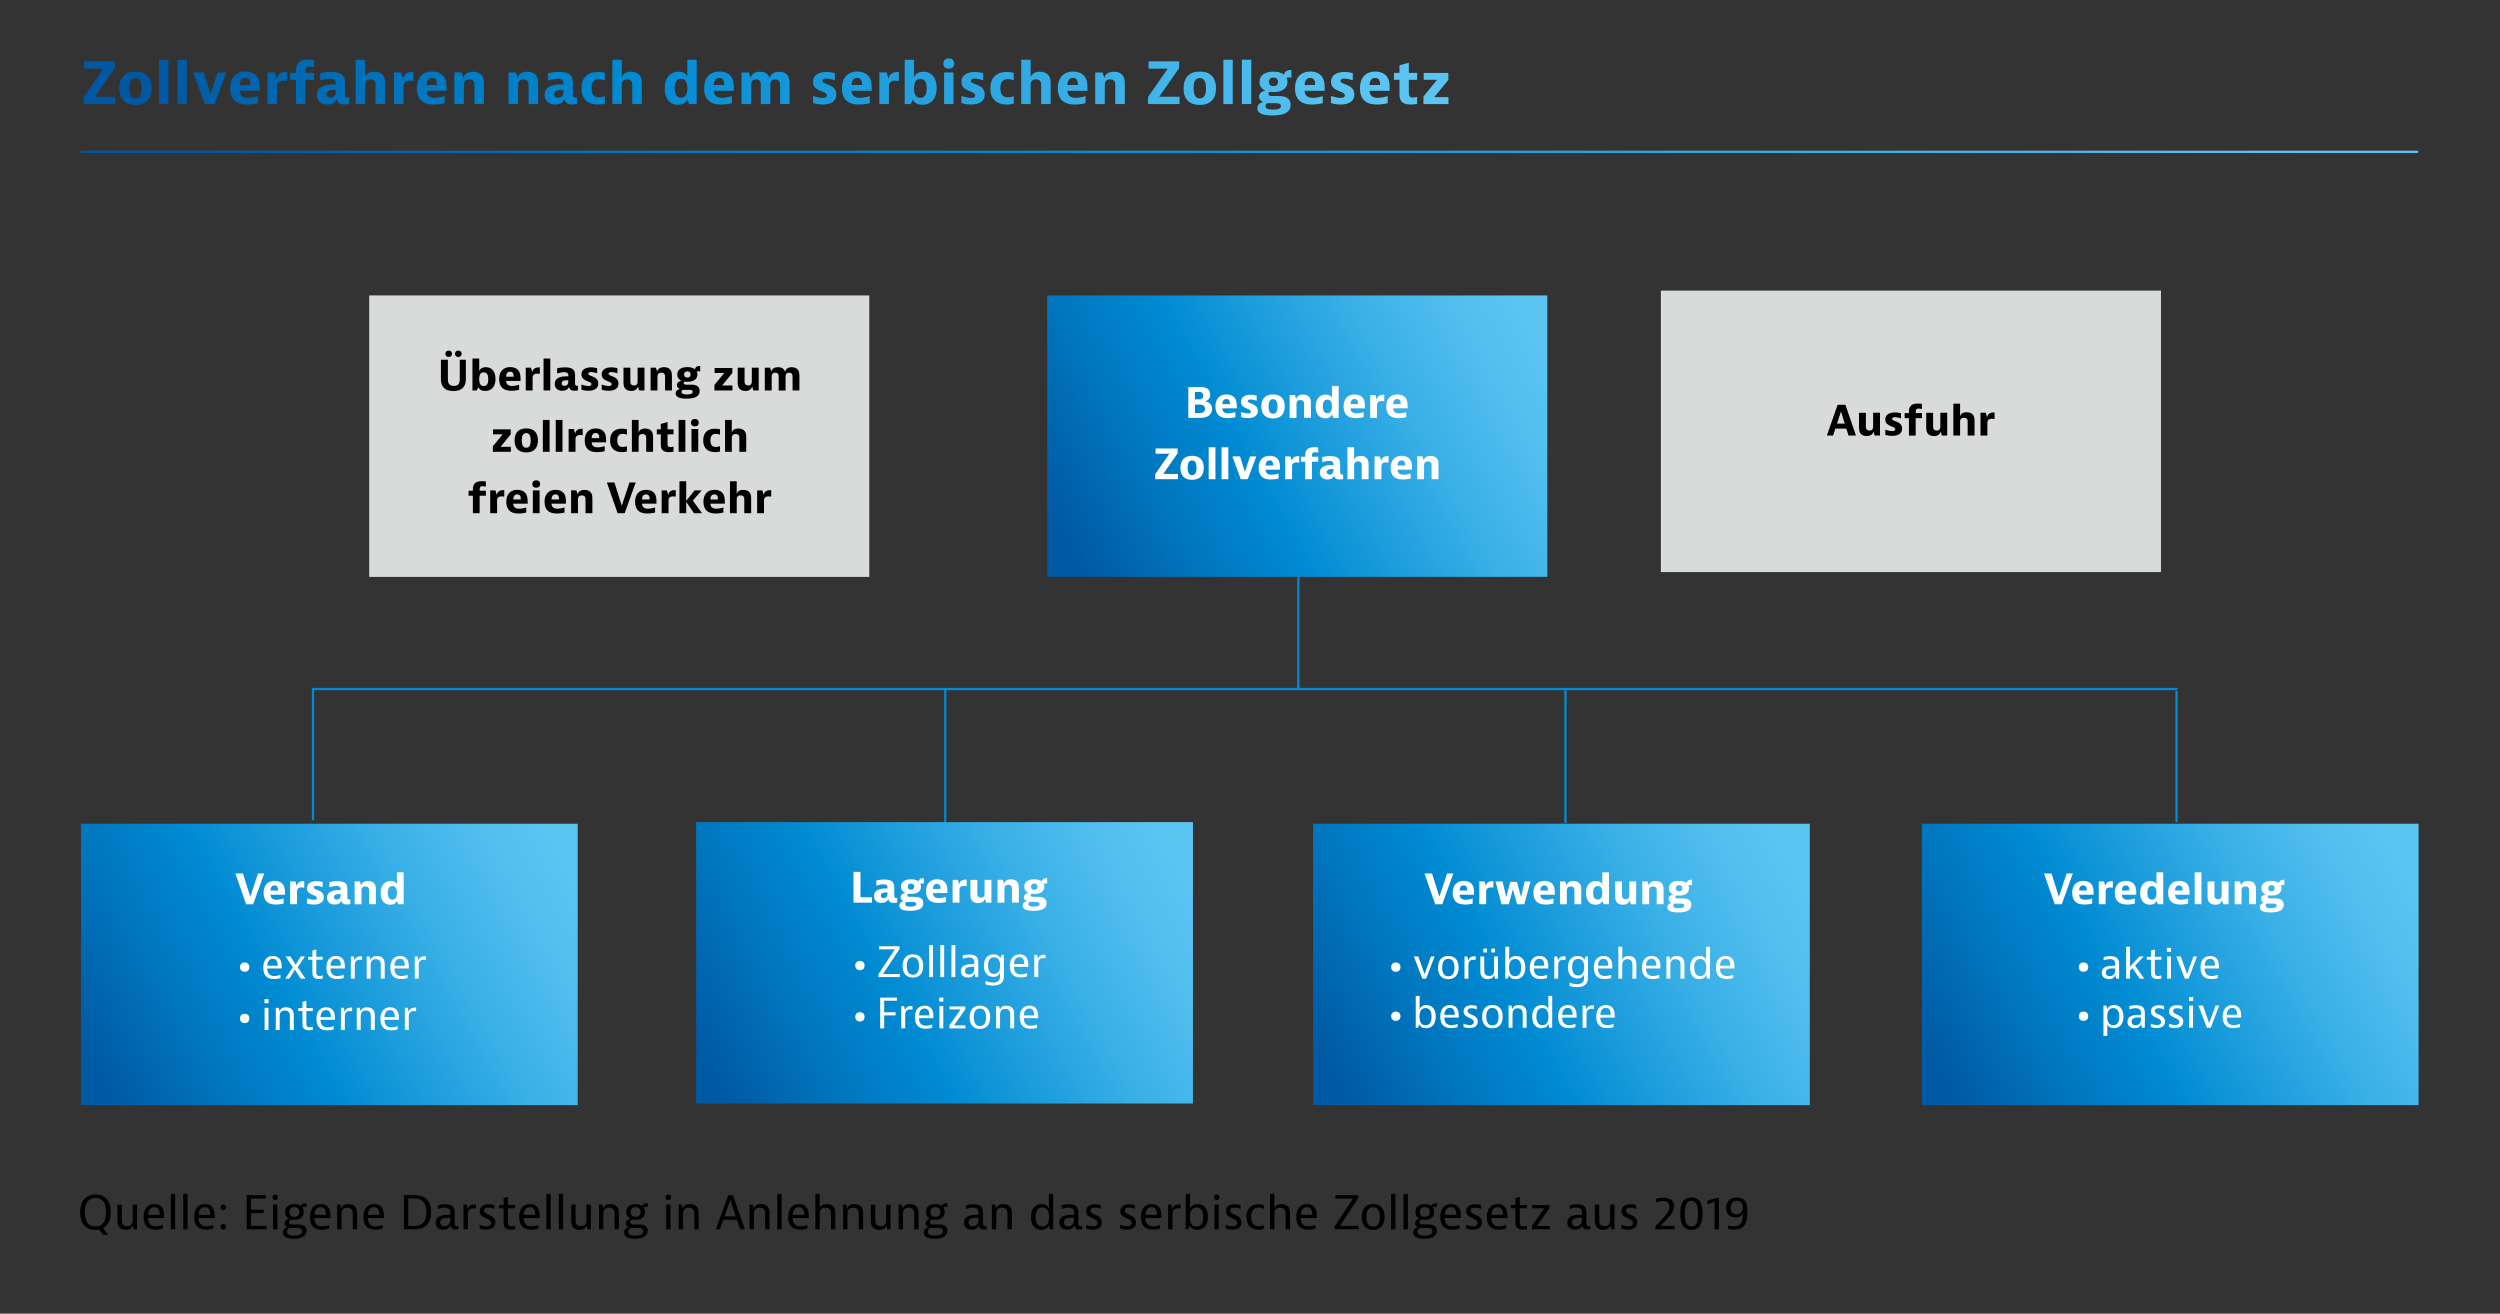
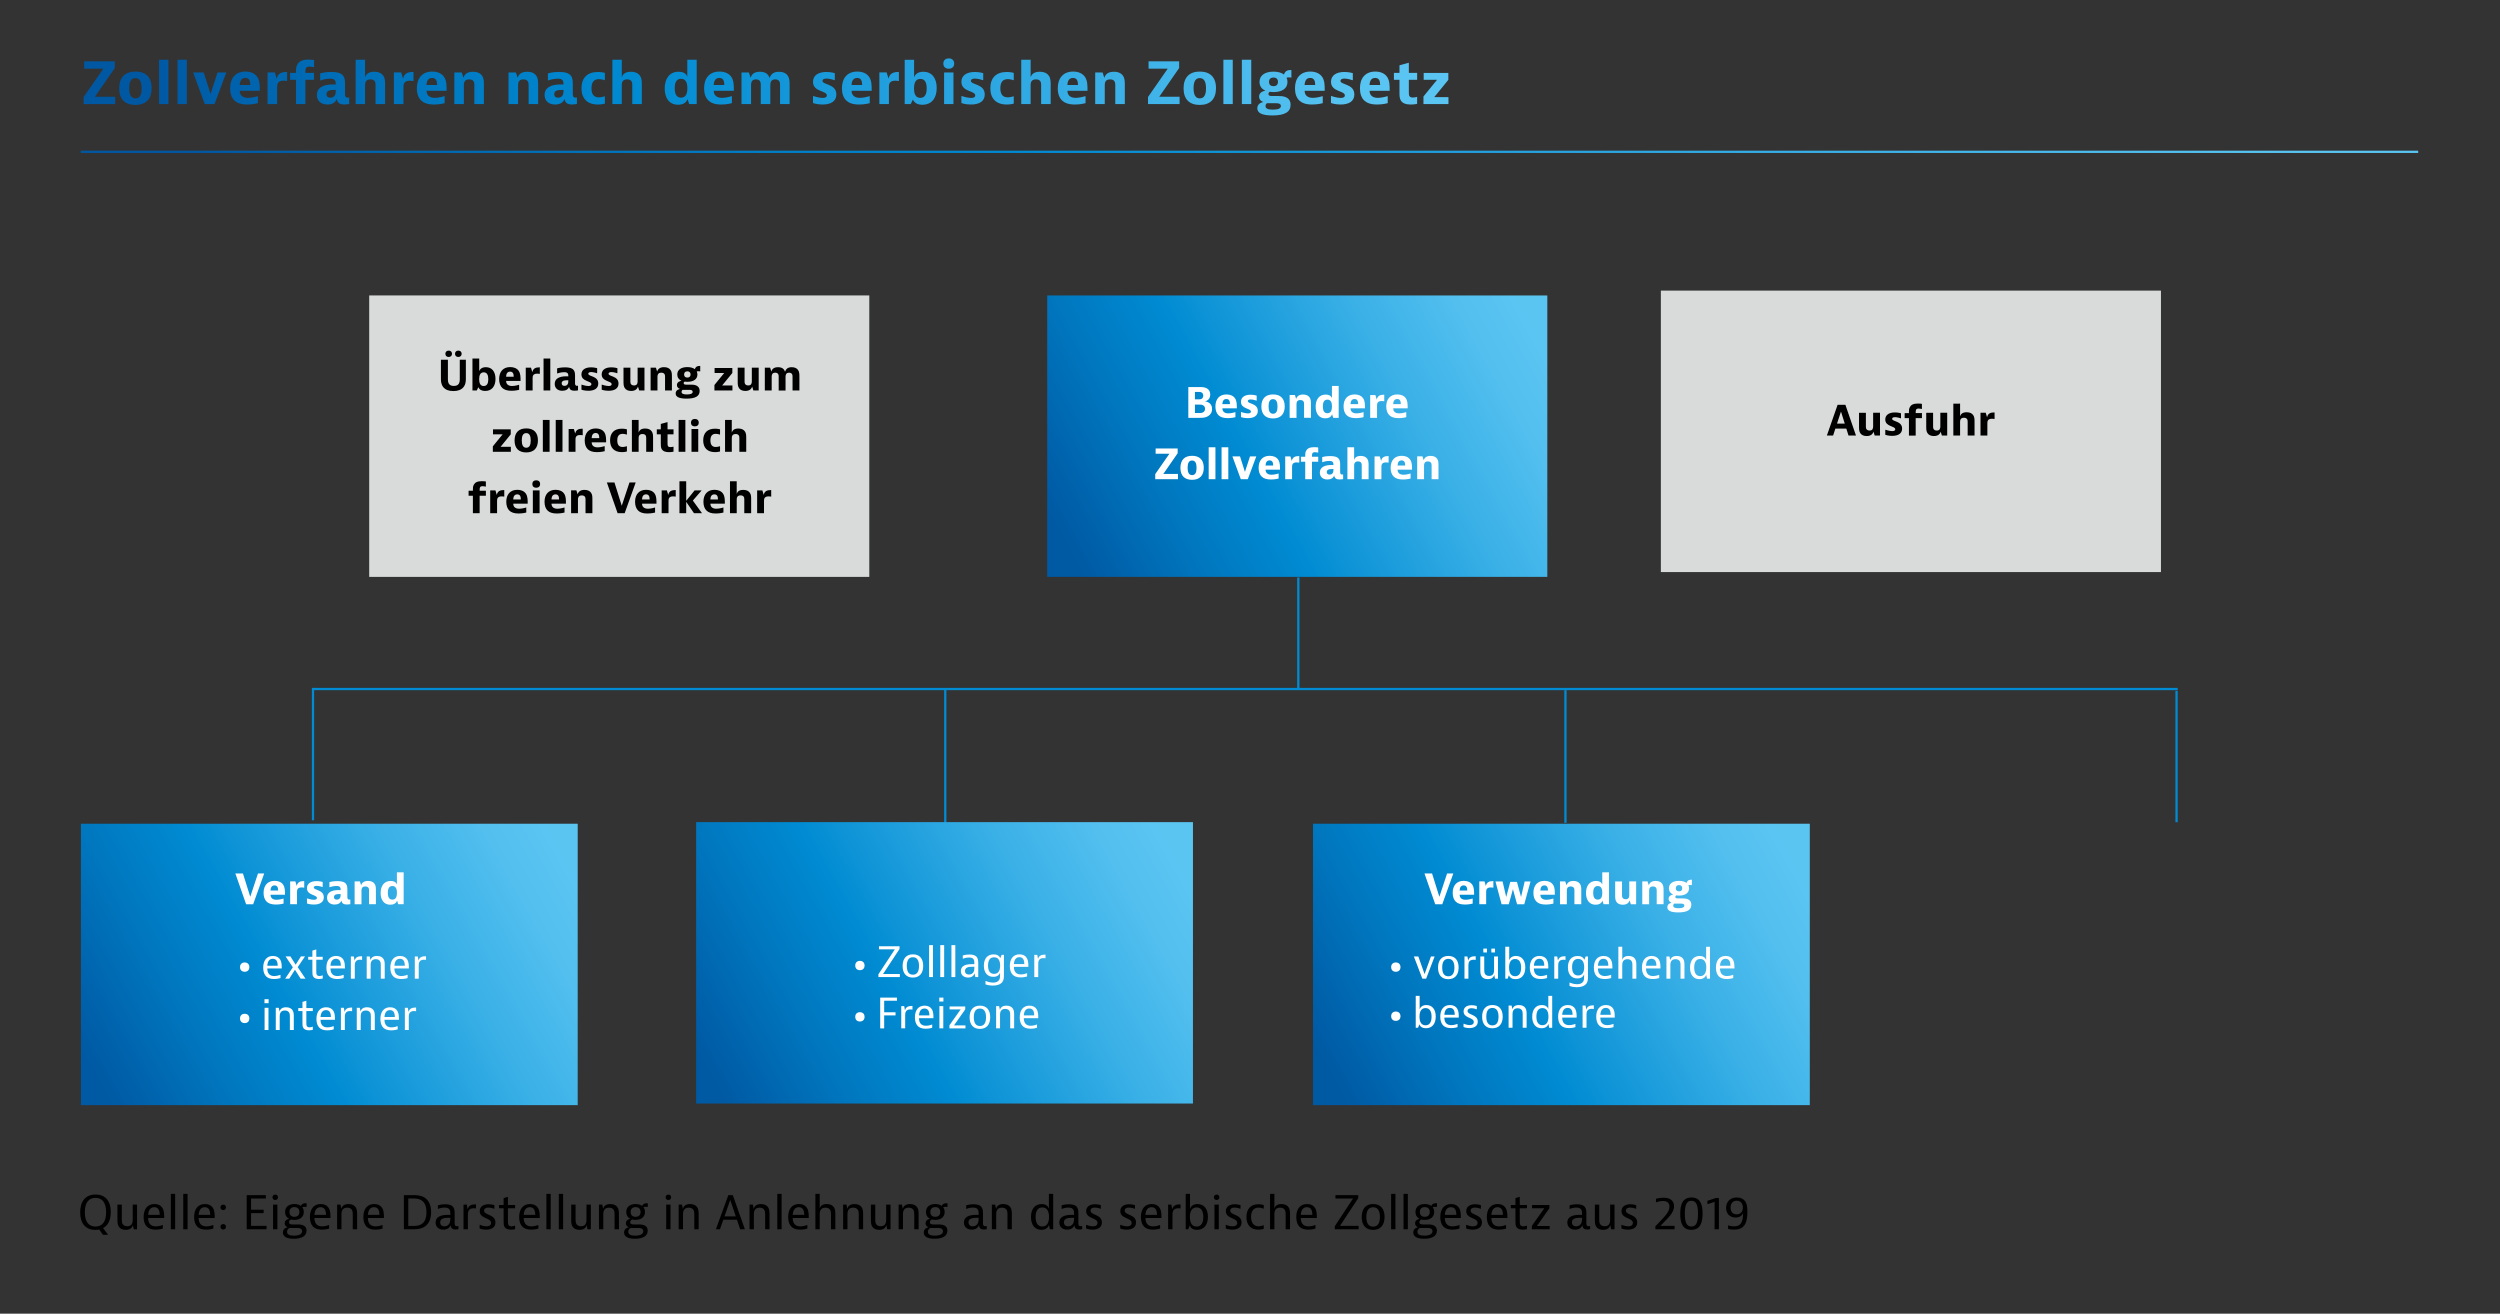
<svg xmlns="http://www.w3.org/2000/svg" xmlns:xlink="http://www.w3.org/1999/xlink" version="1.1" id="Ebene_1" x="0px" y="0px" viewBox="0 0 1100 578" style="enable-background:new 0 0 1100 578;" xml:space="preserve">
  <rect x="0" y="0" width="1100" height="578" fill="#333333" stroke="none" />
  <style type="text/css">
	.st0{clip-path:url(#SVGID_2_);}
	.st1{clip-path:url(#SVGID_4_);fill:url(#SVGID_5_);}
	.st2{fill:url(#SVGID_6_);}
	.st3{fill:none;stroke:#008BD2;}
	.st4{clip-path:url(#SVGID_8_);fill:url(#SVGID_9_);}
	.st5{clip-path:url(#SVGID_11_);fill:#FFFFFF;}
	.st6{clip-path:url(#SVGID_13_);fill:url(#SVGID_14_);}
	.st7{clip-path:url(#SVGID_16_);fill:#FFFFFF;}
	.st8{clip-path:url(#SVGID_18_);fill:url(#SVGID_19_);}
	.st9{clip-path:url(#SVGID_21_);fill:#FFFFFF;}
	.st10{clip-path:url(#SVGID_23_);fill:url(#SVGID_24_);}
	.st11{clip-path:url(#SVGID_26_);fill:#FFFFFF;}
	.st12{fill:#D9DADA;}
	.st13{clip-path:url(#SVGID_28_);}
	.st14{clip-path:url(#SVGID_30_);}
	.st15{clip-path:url(#SVGID_32_);fill:url(#SVGID_33_);}
	.st16{clip-path:url(#SVGID_35_);fill:#FFFFFF;}
</style>
  <g>
    <defs>
      <rect id="SVGID_1_" width="1100" height="578" />
    </defs>
    <clipPath id="SVGID_2_">
      <use xlink:href="#SVGID_1_" style="overflow:visible;" />
    </clipPath>
    <path class="st0" d="M764.1,534.31c-1.72,0-2.64-1.2-2.64-2.96c0-1.92,1.08-3.04,2.7-3.04c1.8,0,2.7,1.36,2.7,3.06   C766.86,533.29,765.7,534.31,764.1,534.31 M759.48,531.47c0,2.5,1.6,4.24,4.18,4.24c1.72,0,2.86-0.76,3.28-2   c0,4-0.94,5.88-3.92,5.88c-1.36,0-2.5-0.4-2.5-0.4h-0.16v1.54c0,0,1.1,0.3,2.6,0.3c4.1,0,5.9-2.18,5.9-7.84   c0-2.46-0.34-3.74-0.98-4.64c-0.7-0.98-1.92-1.66-3.68-1.66C761.22,526.89,759.48,528.85,759.48,531.47 M756.32,540.89v-13.76   h-1.38l-3.68,1.22v1.48h0.14l3.02-1.02v12.08H756.32z M747.12,534.01c0,4.02-0.88,5.66-2.9,5.66c-2.02,0-2.9-1.64-2.9-5.66   c0-4.02,0.88-5.66,2.9-5.66C746.24,528.35,747.12,529.99,747.12,534.01 M749.14,533.95c0-3.66-0.82-7.06-4.88-7.06   c-4.08,0-4.96,3.4-4.96,7.18c0,3.66,0.82,7.06,4.88,7.06C748.26,541.13,749.14,537.73,749.14,533.95 M736.82,539.37h-6.22   c3.02-3.28,5.98-5.48,5.98-8.64c0-2.26-1.52-3.74-4.66-3.74c-1.78,0-3.3,0.48-3.3,0.48v1.52h0.14c0,0,1.5-0.56,2.98-0.56   c1.92,0,2.82,0.96,2.82,2.5c0,2.64-2.62,4.82-6.2,8.64v1.32h8.46V539.37z M719.92,530.27c0,0-1.1-0.4-2.54-0.4   c-2.48,0-3.92,1.18-3.92,3.04c0,3.44,5,2.8,5,5.18c0,0.9-0.7,1.5-2.02,1.5c-1.38,0-2.86-0.66-2.86-0.66h-0.16v1.58   c0,0,1.1,0.54,2.84,0.54c2.34,0,4.12-0.96,4.12-3.16c0-3.7-5-3.1-5-5.24c0-0.78,0.66-1.32,1.9-1.32c1.22,0,2.48,0.52,2.48,0.52   h0.16V530.27z M710.38,540.89v-10.86h-1.92v6.72c0,1.02-0.2,2.8-2.4,2.8c-1.04,0-1.62-0.4-1.98-0.92c-0.4-0.56-0.42-1.22-0.42-2.18   v-6.42h-1.92v6.4c0,1.38,0.04,2.48,0.64,3.34c0.54,0.78,1.46,1.36,3,1.36c1.86,0,2.86-0.84,3.14-2.1l0.4,1.86H710.38z    M691.62,537.81c0-1.98,2.46-1.98,3.84-1.98h0.64v0.24c0,0.5,0,1.48-0.42,2.28c-0.44,0.84-1.3,1.24-2.18,1.24   C692.28,539.59,691.62,538.83,691.62,537.81 M690.62,531.89h0.16c0,0,1.28-0.56,2.8-0.56c1.1,0,1.8,0.3,2.16,0.86   s0.36,1.2,0.36,2.38c0,0-0.46-0.04-1.12-0.04c-3.64,0-5.36,1.22-5.36,3.36c0,1.9,1.34,3.16,3.42,3.16c1.62,0,2.82-0.78,3.2-2   c0.12,1.48,0.94,1.94,2.18,1.94c0.72,0,1.24-0.16,1.24-0.16v-1.38c0,0-0.34,0.08-0.64,0.08c-1.02,0-1.02-0.82-1.02-1.44v-4.06   c0-0.86,0-2.02-0.58-2.84c-0.7-1.02-2.08-1.32-3.6-1.32c-1.92,0-3.2,0.48-3.2,0.48V531.89z M681.74,530.19h-7.64v1.44h5.4   l-5.48,7.74v1.52h7.84v-1.44h-5.62l5.5-7.82V530.19z M671.86,539.29h-0.16c0,0-0.7,0.3-1.48,0.3c-0.58,0-1.04-0.18-1.28-0.62   c-0.24-0.44-0.24-0.98-0.24-1.86v-5.48h3.16v-1.44h-3.16v-3.6l-1.9,0.58v3.02h-2.04v1.44h2.04v5.5c0,1.28,0,2.1,0.44,2.78   c0.48,0.74,1.42,1.14,2.78,1.14c1.06,0,1.84-0.24,1.84-0.24V539.29z M656.2,534.55c0.16-2.08,0.96-3.38,2.7-3.38   c1.66,0,2.38,1.2,2.38,3.38H656.2z M662.66,539.03h-0.16c0,0-1.42,0.58-2.9,0.58c-2.26,0-3.4-1.34-3.4-3.7h7.06   c0-1.42,0-3.04-0.7-4.26c-0.7-1.22-1.94-1.88-3.6-1.88c-3,0-4.76,2.16-4.76,5.72c0,1.82,0.46,3.28,1.38,4.22   c0.76,0.78,1.94,1.34,3.92,1.34c1.82,0,3.16-0.48,3.16-0.48V539.03z M651.6,530.27c0,0-1.1-0.4-2.54-0.4   c-2.48,0-3.92,1.18-3.92,3.04c0,3.44,5,2.8,5,5.18c0,0.9-0.7,1.5-2.02,1.5c-1.38,0-2.86-0.66-2.86-0.66h-0.16v1.58   c0,0,1.1,0.54,2.84,0.54c2.34,0,4.12-0.96,4.12-3.16c0-3.7-5-3.1-5-5.24c0-0.78,0.66-1.32,1.9-1.32c1.22,0,2.48,0.52,2.48,0.52   h0.16V530.27z M635.72,534.55c0.16-2.08,0.96-3.38,2.7-3.38c1.66,0,2.38,1.2,2.38,3.38H635.72z M642.18,539.03h-0.16   c0,0-1.42,0.58-2.9,0.58c-2.26,0-3.4-1.34-3.4-3.7h7.06c0-1.42,0-3.04-0.7-4.26c-0.7-1.22-1.94-1.88-3.6-1.88   c-3,0-4.76,2.16-4.76,5.72c0,1.82,0.46,3.28,1.38,4.22c0.76,0.78,1.94,1.34,3.92,1.34c1.82,0,3.16-0.48,3.16-0.48V539.03z    M626.92,535.39c-1.42,0-2.18-0.8-2.18-2.12c0-1.34,0.76-2.14,2.18-2.14c1.4,0,2.18,0.8,2.18,2.14   C629.1,534.59,628.32,535.39,626.92,535.39 M627.98,540.31c0.72,0,2.32,0.02,2.32,1.4c0,1.26-1.3,1.98-3.62,1.98   c-2.1,0-3-0.6-3-1.72c0-1.2,1.04-1.66,1.04-1.66H627.98z M631.04,533.27c0-0.8-0.24-1.5-0.64-2.06c0.12-0.08,0.42-0.22,1.04-0.22   c0.48,0,0.84,0.08,0.84,0.08v-1.64h-0.24c-0.66,0-1.78,0-2.26,1.18c-0.7-0.54-1.68-0.84-2.86-0.84c-2.54,0-4.12,1.34-4.12,3.48   c0,1.4,0.66,2.46,1.8,3.02c-0.6,0.12-1.96,0.56-1.96,1.96c0,1.34,1.26,1.74,1.32,1.76c-0.1,0.02-2.12,0.32-2.12,2.3   c0,1.72,1.5,2.76,4.78,2.76c3.64,0,5.62-1.28,5.62-3.56c0-2.74-2.86-2.74-4.06-2.74h-2.04c-0.6,0-1.6,0-1.6-0.98   c0-0.74,0.56-1.06,0.9-1.2c0.44,0.12,0.94,0.18,1.48,0.18C629.44,536.75,631.04,535.41,631.04,533.27 M617.55,540.89h1.9v-15.6   h-1.9V540.89z M612.09,540.89h1.9v-15.6h-1.9V540.89z M604.19,539.73c-2.02,0-3-1.5-3-4.28c0-2.72,0.96-4.26,2.98-4.26   c2.02,0,3,1.5,3,4.28C607.17,538.19,606.21,539.73,604.19,539.73 M609.21,535.43c0-3.66-1.86-5.66-5.02-5.66   c-3.22,0-5.04,2.08-5.04,5.72c0,3.66,1.86,5.66,5.02,5.66C607.39,541.15,609.21,539.07,609.21,535.43 M597.63,525.85h-10.04v1.5   h7.74l-8.02,12.18v1.36h10.48v-1.5h-8.2l8.04-12.22V525.85z M572.35,534.55c0.16-2.08,0.96-3.38,2.7-3.38   c1.66,0,2.38,1.2,2.38,3.38H572.35z M578.81,539.03h-0.16c0,0-1.42,0.58-2.9,0.58c-2.26,0-3.4-1.34-3.4-3.7h7.06   c0-1.42,0-3.04-0.7-4.26c-0.7-1.22-1.94-1.88-3.6-1.88c-3,0-4.76,2.16-4.76,5.72c0,1.82,0.46,3.28,1.38,4.22   c0.76,0.78,1.94,1.34,3.92,1.34c1.82,0,3.16-0.48,3.16-0.48V539.03z M558.83,525.29v15.6h1.9v-6.72c0-1,0.24-2.8,2.52-2.8   c1.04,0,1.66,0.38,2.02,0.92c0.42,0.62,0.42,1.42,0.42,2.18v6.42h1.92v-6.4c0-1.22,0-2.38-0.64-3.3c-0.56-0.82-1.52-1.4-3.12-1.4   c-1.9,0-2.82,0.8-3.12,2.02v-6.52H558.83z M556.05,539.11h-0.16c0,0-1.02,0.46-2.16,0.46c-2.1,0-3.26-1.62-3.26-4.16   c0-2.54,1.16-4.06,3.26-4.06c1.16,0,2.16,0.46,2.16,0.46h0.16v-1.58c0,0-1.02-0.36-2.4-0.36c-3.36,0-5.22,2.12-5.22,5.6   c0,3.48,1.86,5.58,5.22,5.58c1.4,0,2.4-0.36,2.4-0.36V539.11z M545.83,530.27c0,0-1.1-0.4-2.54-0.4c-2.48,0-3.92,1.18-3.92,3.04   c0,3.44,5,2.8,5,5.18c0,0.9-0.7,1.5-2.02,1.5c-1.38,0-2.86-0.66-2.86-0.66h-0.16v1.58c0,0,1.1,0.54,2.84,0.54   c2.34,0,4.12-0.96,4.12-3.16c0-3.7-5-3.1-5-5.24c0-0.78,0.66-1.32,1.9-1.32c1.22,0,2.48,0.52,2.48,0.52h0.16V530.27z    M534.37,540.89h1.9v-10.86h-1.9V540.89z M535.33,525.61c-0.76,0-1.22,0.54-1.22,1.2c0,0.66,0.46,1.2,1.2,1.2   c0.76,0,1.22-0.54,1.22-1.2C536.53,526.15,536.07,525.61,535.33,525.61 M526.51,531.27c2.1,0,2.94,1.76,2.94,4.2   c0,2.46-0.84,4.22-2.96,4.22c-2.1,0-2.94-1.76-2.94-4.22C523.55,533.03,524.39,531.27,526.51,531.27 M521.71,525.29v15.6h1.14   l0.62-1.7c0.44,1.24,1.5,1.94,3.22,1.94c3,0,4.8-2.12,4.8-5.72c0-3.56-1.78-5.62-4.58-5.62c-1.88,0-2.96,0.94-3.3,2.16v-6.66   H521.71z M519.45,529.93h-0.34c-1.56,0-2.92,0.42-3.32,2.18l-0.38-2.08h-1.44v10.86h1.92v-6.36c0-1,0.04-2.9,2.52-2.9   c0.56,0,1.04,0.1,1.04,0.1V529.93z M503.99,534.55c0.16-2.08,0.96-3.38,2.7-3.38c1.66,0,2.38,1.2,2.38,3.38H503.99z M510.45,539.03   h-0.16c0,0-1.42,0.58-2.9,0.58c-2.26,0-3.4-1.34-3.4-3.7h7.06c0-1.42,0-3.04-0.7-4.26c-0.7-1.22-1.94-1.88-3.6-1.88   c-3,0-4.76,2.16-4.76,5.72c0,1.82,0.46,3.28,1.38,4.22c0.76,0.78,1.94,1.34,3.92,1.34c1.82,0,3.16-0.48,3.16-0.48V539.03z    M499.39,530.27c0,0-1.1-0.4-2.54-0.4c-2.48,0-3.92,1.18-3.92,3.04c0,3.44,5,2.8,5,5.18c0,0.9-0.7,1.5-2.02,1.5   c-1.38,0-2.86-0.66-2.86-0.66h-0.16v1.58c0,0,1.1,0.54,2.84,0.54c2.34,0,4.12-0.96,4.12-3.16c0-3.7-5-3.1-5-5.24   c0-0.78,0.66-1.32,1.9-1.32c1.22,0,2.48,0.52,2.48,0.52h0.16V530.27z M484.37,530.27c0,0-1.1-0.4-2.54-0.4   c-2.48,0-3.92,1.18-3.92,3.04c0,3.44,5,2.8,5,5.18c0,0.9-0.7,1.5-2.02,1.5c-1.38,0-2.86-0.66-2.86-0.66h-0.16v1.58   c0,0,1.1,0.54,2.84,0.54c2.34,0,4.12-0.96,4.12-3.16c0-3.7-5-3.1-5-5.24c0-0.78,0.66-1.32,1.9-1.32c1.22,0,2.48,0.52,2.48,0.52   h0.16V530.27z M468.11,537.81c0-1.98,2.46-1.98,3.84-1.98h0.64v0.24c0,0.5,0,1.48-0.42,2.28c-0.44,0.84-1.3,1.24-2.18,1.24   C468.77,539.59,468.11,538.83,468.11,537.81 M467.11,531.89h0.16c0,0,1.28-0.56,2.8-0.56c1.1,0,1.8,0.3,2.16,0.86   c0.36,0.56,0.36,1.2,0.36,2.38c0,0-0.46-0.04-1.12-0.04c-3.64,0-5.36,1.22-5.36,3.36c0,1.9,1.34,3.16,3.42,3.16   c1.62,0,2.82-0.78,3.2-2c0.12,1.48,0.94,1.94,2.18,1.94c0.72,0,1.24-0.16,1.24-0.16v-1.38c0,0-0.34,0.08-0.64,0.08   c-1.02,0-1.02-0.82-1.02-1.44v-4.06c0-0.86,0-2.02-0.58-2.84c-0.7-1.02-2.08-1.32-3.6-1.32c-1.92,0-3.2,0.48-3.2,0.48V531.89z    M458.63,531.27c2.1,0,2.94,1.76,2.94,4.18c0,2.44-0.84,4.2-2.96,4.2c-2.1,0-2.94-1.76-2.94-4.2   C455.67,533.03,456.51,531.27,458.63,531.27 M461.51,525.29v6.48c-0.46-1.28-1.5-1.98-3.18-1.98c-3,0-4.7,2.24-4.7,5.7   c0,3.48,1.7,5.64,4.56,5.64c1.74,0,2.98-0.8,3.34-2.16l0.42,1.92h1.46v-15.6H461.51z M436.41,530.03v10.86h1.92v-6.72   c0-1,0.24-2.8,2.5-2.8c0.96,0,1.64,0.32,2.04,0.92c0.42,0.62,0.42,1.42,0.42,2.18v6.42h1.92v-6.4c0-1.22,0-2.38-0.64-3.3   c-0.54-0.78-1.46-1.4-3.12-1.4c-1.9,0-2.88,0.82-3.18,2.1l-0.4-1.86H436.41z M426.13,537.81c0-1.98,2.46-1.98,3.84-1.98h0.64v0.24   c0,0.5,0,1.48-0.42,2.28c-0.44,0.84-1.3,1.24-2.18,1.24C426.79,539.59,426.13,538.83,426.13,537.81 M425.13,531.89h0.16   c0,0,1.28-0.56,2.8-0.56c1.1,0,1.8,0.3,2.16,0.86c0.36,0.56,0.36,1.2,0.36,2.38c0,0-0.46-0.04-1.12-0.04   c-3.64,0-5.36,1.22-5.36,3.36c0,1.9,1.34,3.16,3.42,3.16c1.62,0,2.82-0.78,3.2-2c0.12,1.48,0.94,1.94,2.18,1.94   c0.72,0,1.24-0.16,1.24-0.16v-1.38c0,0-0.34,0.08-0.64,0.08c-1.02,0-1.02-0.82-1.02-1.44v-4.06c0-0.86,0-2.02-0.58-2.84   c-0.7-1.02-2.08-1.32-3.6-1.32c-1.92,0-3.2,0.48-3.2,0.48V531.89z M411.53,535.39c-1.42,0-2.18-0.8-2.18-2.12   c0-1.34,0.76-2.14,2.18-2.14c1.4,0,2.18,0.8,2.18,2.14C413.71,534.59,412.93,535.39,411.53,535.39 M412.59,540.31   c0.72,0,2.32,0.02,2.32,1.4c0,1.26-1.3,1.98-3.62,1.98c-2.1,0-3-0.6-3-1.72c0-1.2,1.04-1.66,1.04-1.66H412.59z M415.65,533.27   c0-0.8-0.24-1.5-0.64-2.06c0.12-0.08,0.42-0.22,1.04-0.22c0.48,0,0.84,0.08,0.84,0.08v-1.64h-0.24c-0.66,0-1.78,0-2.26,1.18   c-0.7-0.54-1.68-0.84-2.86-0.84c-2.54,0-4.12,1.34-4.12,3.48c0,1.4,0.66,2.46,1.8,3.02c-0.6,0.12-1.96,0.56-1.96,1.96   c0,1.34,1.26,1.74,1.32,1.76c-0.1,0.02-2.12,0.32-2.12,2.3c0,1.72,1.5,2.76,4.78,2.76c3.64,0,5.62-1.28,5.62-3.56   c0-2.74-2.86-2.74-4.06-2.74h-2.04c-0.6,0-1.6,0-1.6-0.98c0-0.74,0.56-1.06,0.9-1.2c0.44,0.12,0.94,0.18,1.48,0.18   C414.05,536.75,415.65,535.41,415.65,533.27 M395.39,530.03v10.86h1.92v-6.72c0-1,0.24-2.8,2.5-2.8c0.96,0,1.64,0.32,2.04,0.92   c0.42,0.62,0.42,1.42,0.42,2.18v6.42h1.92v-6.4c0-1.22,0-2.38-0.64-3.3c-0.54-0.78-1.46-1.4-3.12-1.4c-1.9,0-2.88,0.82-3.18,2.1   l-0.4-1.86H395.39z M391.83,540.89v-10.86h-1.92v6.72c0,1.02-0.2,2.8-2.4,2.8c-1.04,0-1.62-0.4-1.98-0.92   c-0.4-0.56-0.42-1.22-0.42-2.18v-6.42h-1.92v6.4c0,1.38,0.04,2.48,0.64,3.34c0.54,0.78,1.46,1.36,3,1.36c1.86,0,2.86-0.84,3.14-2.1   l0.4,1.86H391.83z M370.97,530.03v10.86h1.92v-6.72c0-1,0.24-2.8,2.5-2.8c0.96,0,1.64,0.32,2.04,0.92   c0.42,0.62,0.42,1.42,0.42,2.18v6.42h1.92v-6.4c0-1.22,0-2.38-0.64-3.3c-0.54-0.78-1.46-1.4-3.12-1.4c-1.9,0-2.88,0.82-3.18,2.1   l-0.4-1.86H370.97z M358.77,525.29v15.6h1.9v-6.72c0-1,0.24-2.8,2.52-2.8c1.04,0,1.66,0.38,2.02,0.92   c0.42,0.62,0.42,1.42,0.42,2.18v6.42h1.92v-6.4c0-1.22,0-2.38-0.64-3.3c-0.56-0.82-1.52-1.4-3.12-1.4c-1.9,0-2.82,0.8-3.12,2.02   v-6.52H358.77z M348.79,534.55c0.16-2.08,0.96-3.38,2.7-3.38c1.66,0,2.38,1.2,2.38,3.38H348.79z M355.25,539.03h-0.16   c0,0-1.42,0.58-2.9,0.58c-2.26,0-3.4-1.34-3.4-3.7h7.06c0-1.42,0-3.04-0.7-4.26c-0.7-1.22-1.94-1.88-3.6-1.88   c-3,0-4.76,2.16-4.76,5.72c0,1.82,0.46,3.28,1.38,4.22c0.76,0.78,1.94,1.34,3.92,1.34c1.82,0,3.16-0.48,3.16-0.48V539.03z    M342.01,540.89h1.9v-15.6h-1.9V540.89z M329.79,530.03v10.86h1.92v-6.72c0-1,0.24-2.8,2.5-2.8c0.96,0,1.64,0.32,2.04,0.92   c0.42,0.62,0.42,1.42,0.42,2.18v6.42h1.92v-6.4c0-1.22,0-2.38-0.64-3.3c-0.54-0.78-1.46-1.4-3.12-1.4c-1.9,0-2.88,0.82-3.18,2.1   l-0.4-1.86H329.79z M321.31,527.97l2.44,7.24h-4.98L321.31,527.97z M327.75,540.89l-5.32-15.04h-1.96l-5.48,15.04h1.78l1.48-4.2h6   l1.42,4.2H327.75z M298.61,530.03v10.86h1.92v-6.72c0-1,0.24-2.8,2.5-2.8c0.96,0,1.64,0.32,2.04,0.92   c0.42,0.62,0.42,1.42,0.42,2.18v6.42h1.92v-6.4c0-1.22,0-2.38-0.64-3.3c-0.54-0.78-1.46-1.4-3.12-1.4c-1.9,0-2.88,0.82-3.18,2.1   l-0.4-1.86H298.61z M293.13,540.89h1.9v-10.86h-1.9V540.89z M294.09,525.61c-0.76,0-1.22,0.54-1.22,1.2c0,0.66,0.46,1.2,1.2,1.2   c0.76,0,1.22-0.54,1.22-1.2C295.29,526.15,294.83,525.61,294.09,525.61 M279.67,535.39c-1.42,0-2.18-0.8-2.18-2.12   c0-1.34,0.76-2.14,2.18-2.14c1.4,0,2.18,0.8,2.18,2.14C281.85,534.59,281.07,535.39,279.67,535.39 M280.73,540.31   c0.72,0,2.32,0.02,2.32,1.4c0,1.26-1.3,1.98-3.62,1.98c-2.1,0-3-0.6-3-1.72c0-1.2,1.04-1.66,1.04-1.66H280.73z M283.79,533.27   c0-0.8-0.24-1.5-0.64-2.06c0.12-0.08,0.42-0.22,1.04-0.22c0.48,0,0.84,0.08,0.84,0.08v-1.64h-0.24c-0.66,0-1.78,0-2.26,1.18   c-0.7-0.54-1.68-0.84-2.86-0.84c-2.54,0-4.12,1.34-4.12,3.48c0,1.4,0.66,2.46,1.8,3.02c-0.6,0.12-1.96,0.56-1.96,1.96   c0,1.34,1.26,1.74,1.32,1.76c-0.1,0.02-2.12,0.32-2.12,2.3c0,1.72,1.5,2.76,4.78,2.76c3.64,0,5.62-1.28,5.62-3.56   c0-2.74-2.86-2.74-4.06-2.74h-2.04c-0.6,0-1.6,0-1.6-0.98c0-0.74,0.56-1.06,0.9-1.2c0.44,0.12,0.94,0.18,1.48,0.18   C282.19,536.75,283.79,535.41,283.79,533.27 M263.53,530.03v10.86h1.92v-6.72c0-1,0.24-2.8,2.5-2.8c0.96,0,1.64,0.32,2.04,0.92   c0.42,0.62,0.42,1.42,0.42,2.18v6.42h1.92v-6.4c0-1.22,0-2.38-0.64-3.3c-0.54-0.78-1.46-1.4-3.12-1.4c-1.9,0-2.88,0.82-3.18,2.1   l-0.4-1.86H263.53z M259.97,540.89v-10.86h-1.92v6.72c0,1.02-0.2,2.8-2.4,2.8c-1.04,0-1.62-0.4-1.98-0.92   c-0.4-0.56-0.42-1.22-0.42-2.18v-6.42h-1.92v6.4c0,1.38,0.04,2.48,0.64,3.34c0.54,0.78,1.46,1.36,3,1.36c1.86,0,2.86-0.84,3.14-2.1   l0.4,1.86H259.97z M245.87,540.89h1.9v-15.6h-1.9V540.89z M240.41,540.89h1.9v-15.6h-1.9V540.89z M230.43,534.55   c0.16-2.08,0.96-3.38,2.7-3.38c1.66,0,2.38,1.2,2.38,3.38H230.43z M236.89,539.03h-0.16c0,0-1.42,0.58-2.9,0.58   c-2.26,0-3.4-1.34-3.4-3.7h7.06c0-1.42,0-3.04-0.7-4.26c-0.7-1.22-1.94-1.88-3.6-1.88c-3,0-4.76,2.16-4.76,5.72   c0,1.82,0.46,3.28,1.38,4.22c0.76,0.78,1.94,1.34,3.92,1.34c1.82,0,3.16-0.48,3.16-0.48V539.03z M226.65,539.29h-0.16   c0,0-0.7,0.3-1.48,0.3c-0.58,0-1.04-0.18-1.28-0.62c-0.24-0.44-0.24-0.98-0.24-1.86v-5.48h3.16v-1.44h-3.16v-3.6l-1.9,0.58v3.02   h-2.04v1.44h2.04v5.5c0,1.28,0,2.1,0.44,2.78c0.48,0.74,1.42,1.14,2.78,1.14c1.06,0,1.84-0.24,1.84-0.24V539.29z M217.53,530.27   c0,0-1.1-0.4-2.54-0.4c-2.48,0-3.92,1.18-3.92,3.04c0,3.44,5,2.8,5,5.18c0,0.9-0.7,1.5-2.02,1.5c-1.38,0-2.86-0.66-2.86-0.66h-0.16   v1.58c0,0,1.1,0.54,2.84,0.54c2.34,0,4.12-0.96,4.12-3.16c0-3.7-5-3.1-5-5.24c0-0.78,0.66-1.32,1.9-1.32   c1.22,0,2.48,0.52,2.48,0.52h0.16V530.27z M209.43,529.93h-0.34c-1.56,0-2.92,0.42-3.32,2.18l-0.38-2.08h-1.44v10.86h1.92v-6.36   c0-1,0.04-2.9,2.52-2.9c0.56,0,1.04,0.1,1.04,0.1V529.93z M193.67,537.81c0-1.98,2.46-1.98,3.84-1.98h0.64v0.24   c0,0.5,0,1.48-0.42,2.28c-0.44,0.84-1.3,1.24-2.18,1.24C194.33,539.59,193.67,538.83,193.67,537.81 M192.67,531.89h0.16   c0,0,1.28-0.56,2.8-0.56c1.1,0,1.8,0.3,2.16,0.86s0.36,1.2,0.36,2.38c0,0-0.46-0.04-1.12-0.04c-3.64,0-5.36,1.22-5.36,3.36   c0,1.9,1.34,3.16,3.42,3.16c1.62,0,2.82-0.78,3.2-2c0.12,1.48,0.94,1.94,2.18,1.94c0.72,0,1.24-0.16,1.24-0.16v-1.38   c0,0-0.34,0.08-0.64,0.08c-1.02,0-1.02-0.82-1.02-1.44v-4.06c0-0.86,0-2.02-0.58-2.84c-0.7-1.02-2.08-1.32-3.6-1.32   c-1.92,0-3.2,0.48-3.2,0.48V531.89z M179.65,527.33h2c1.06,0,2.4,0,3.62,0.7c1.76,1,2.36,2.92,2.36,5.34c0,2.44-0.6,4.34-2.34,5.34   c-1.2,0.7-2.58,0.7-3.64,0.7h-2V527.33z M177.71,525.85v15.04h3.82c1.3,0,3.24,0,4.92-0.92c1.98-1.08,3.24-3.2,3.24-6.62   c0-3.44-1.28-5.52-3.12-6.56c-1.68-0.94-3.56-0.94-5.04-0.94H177.71z M161.87,534.55c0.16-2.08,0.96-3.38,2.7-3.38   c1.66,0,2.38,1.2,2.38,3.38H161.87z M168.33,539.03h-0.16c0,0-1.42,0.58-2.9,0.58c-2.26,0-3.4-1.34-3.4-3.7h7.06   c0-1.42,0-3.04-0.7-4.26c-0.7-1.22-1.94-1.88-3.6-1.88c-3,0-4.76,2.16-4.76,5.72c0,1.82,0.46,3.28,1.38,4.22   c0.76,0.78,1.94,1.34,3.92,1.34c1.82,0,3.16-0.48,3.16-0.48V539.03z M148.33,530.03v10.86h1.92v-6.72c0-1,0.24-2.8,2.5-2.8   c0.96,0,1.64,0.32,2.04,0.92c0.42,0.62,0.42,1.42,0.42,2.18v6.42h1.92v-6.4c0-1.22,0-2.38-0.64-3.3c-0.54-0.78-1.46-1.4-3.12-1.4   c-1.9,0-2.88,0.82-3.18,2.1l-0.4-1.86H148.33z M138.35,534.55c0.16-2.08,0.96-3.38,2.7-3.38c1.66,0,2.38,1.2,2.38,3.38H138.35z    M144.81,539.03h-0.16c0,0-1.42,0.58-2.9,0.58c-2.26,0-3.4-1.34-3.4-3.7h7.06c0-1.42,0-3.04-0.7-4.26c-0.7-1.22-1.94-1.88-3.6-1.88   c-3,0-4.76,2.16-4.76,5.72c0,1.82,0.46,3.28,1.38,4.22c0.76,0.78,1.94,1.34,3.92,1.34c1.82,0,3.16-0.48,3.16-0.48V539.03z    M129.55,535.39c-1.42,0-2.18-0.8-2.18-2.12c0-1.34,0.76-2.14,2.18-2.14c1.4,0,2.18,0.8,2.18,2.14   C131.73,534.59,130.95,535.39,129.55,535.39 M130.61,540.31c0.72,0,2.32,0.02,2.32,1.4c0,1.26-1.3,1.98-3.62,1.98   c-2.1,0-3-0.6-3-1.72c0-1.2,1.04-1.66,1.04-1.66H130.61z M133.67,533.27c0-0.8-0.24-1.5-0.64-2.06c0.12-0.08,0.42-0.22,1.04-0.22   c0.48,0,0.84,0.08,0.84,0.08v-1.64h-0.24c-0.66,0-1.78,0-2.26,1.18c-0.7-0.54-1.68-0.84-2.86-0.84c-2.54,0-4.12,1.34-4.12,3.48   c0,1.4,0.66,2.46,1.8,3.02c-0.6,0.12-1.96,0.56-1.96,1.96c0,1.34,1.26,1.74,1.32,1.76c-0.1,0.02-2.12,0.32-2.12,2.3   c0,1.72,1.5,2.76,4.78,2.76c3.64,0,5.62-1.28,5.62-3.56c0-2.74-2.86-2.74-4.06-2.74h-2.04c-0.6,0-1.6,0-1.6-0.98   c0-0.74,0.56-1.06,0.9-1.2c0.44,0.12,0.94,0.18,1.48,0.18C132.07,536.75,133.67,535.41,133.67,533.27 M120.15,540.89h1.9v-10.86   h-1.9V540.89z M121.11,525.61c-0.76,0-1.22,0.54-1.22,1.2c0,0.66,0.46,1.2,1.2,1.2c0.76,0,1.22-0.54,1.22-1.2   C122.31,526.15,121.85,525.61,121.11,525.61 M108.55,525.85v15.04h8.74v-1.5h-6.82v-5.62h5.54v-1.5h-5.54v-4.92h6.5v-1.5H108.55z    M98.21,530.03c-0.76,0-1.2,0.52-1.2,1.2s0.44,1.2,1.2,1.2c0.78,0,1.2-0.52,1.2-1.2S98.99,530.03,98.21,530.03 M98.21,538.59   c-0.76,0-1.2,0.52-1.2,1.2s0.44,1.2,1.2,1.2c0.78,0,1.2-0.52,1.2-1.2S98.99,538.59,98.21,538.59 M87.41,534.55   c0.16-2.08,0.96-3.38,2.7-3.38c1.66,0,2.38,1.2,2.38,3.38H87.41z M93.87,539.03h-0.16c0,0-1.42,0.58-2.9,0.58   c-2.26,0-3.4-1.34-3.4-3.7h7.06c0-1.42,0-3.04-0.7-4.26c-0.7-1.22-1.94-1.88-3.6-1.88c-3,0-4.76,2.16-4.76,5.72   c0,1.82,0.46,3.28,1.38,4.22c0.76,0.78,1.94,1.34,3.92,1.34c1.82,0,3.16-0.48,3.16-0.48V539.03z M80.63,540.89h1.9v-15.6h-1.9   V540.89z M75.17,540.89h1.9v-15.6h-1.9V540.89z M65.19,534.55c0.16-2.08,0.96-3.38,2.7-3.38c1.66,0,2.38,1.2,2.38,3.38H65.19z    M71.65,539.03h-0.16c0,0-1.42,0.58-2.9,0.58c-2.26,0-3.4-1.34-3.4-3.7h7.06c0-1.42,0-3.04-0.7-4.26c-0.7-1.22-1.94-1.88-3.6-1.88   c-3,0-4.76,2.16-4.76,5.72c0,1.82,0.46,3.28,1.38,4.22c0.76,0.78,1.94,1.34,3.92,1.34c1.82,0,3.16-0.48,3.16-0.48V539.03z    M60.31,540.89v-10.86h-1.92v6.72c0,1.02-0.2,2.8-2.4,2.8c-1.04,0-1.62-0.4-1.98-0.92c-0.4-0.56-0.42-1.22-0.42-2.18v-6.42h-1.92   v6.4c0,1.38,0.04,2.48,0.64,3.34c0.54,0.78,1.46,1.36,3,1.36c1.86,0,2.86-0.84,3.14-2.1l0.4,1.86H60.31z M42.01,539.67   c-2.98,0-4.68-2.08-4.68-6.3c0-4.22,1.7-6.3,4.68-6.3s4.68,2.08,4.68,6.3C46.69,537.59,44.99,539.67,42.01,539.67 M48.75,533.31   c0-4.86-2.38-7.72-6.7-7.72c-4.36,0-6.78,2.94-6.78,7.84c0,4.86,2.38,7.72,6.7,7.72c0.6,0,1.18-0.08,1.7-0.18l1.6,2.34h2.28   l-2.18-2.94C47.57,539.19,48.75,536.73,48.75,533.31" />
  </g>
  <g>
    <defs>
      <path id="SVGID_3_" d="M626.42,32.07v3.05h5.88l-5.98,7.33v3.35h11v-3.05h-6.27l6.22-7.62v-3.05H626.42z M95.73,31.87l-3.1,9.48    l-3-9.48h-4.65l5.13,13.92h4.28l5.2-13.92H95.73z M415.4,45.79h4.12V31.87h-4.12V45.79z M126,31.67c-2.12,0-3.78,0.62-4.25,2.97    l-0.82-2.78h-3.2v13.92h4.2v-7.45c0-1,0-2.83,2.77-2.83c0.8,0,1.62,0.15,1.62,0.15v-4H126z M143.65,41.42    c0-1.85,2.25-1.85,3.38-1.85h0.7v0.37c0,0.45,0,1.28-0.35,1.95s-1.1,1.1-2,1.1C144.23,42.99,143.65,42.34,143.65,41.42     M140.87,32.29v3.08h0.2c0,0,2-0.75,4.1-0.75c1.2,0,1.85,0.25,2.2,0.75s0.35,0.95,0.35,1.83c0,0-0.5-0.05-1.3-0.05    c-4.2,0-7,1.43-7,4.62c0,2.6,1.83,4.22,4.62,4.22c2,0,3.65-0.82,4.15-2.5c0.25,1.83,1.38,2.48,3.3,2.48    c1.12,0,2.15-0.23,2.15-0.23v-2.85c0,0-0.3,0.07-0.63,0.07c-1.2,0-1.2-1.05-1.2-1.65v-4.08c0-1.4,0-2.75-0.77-3.83    c-0.95-1.33-2.82-1.75-5.3-1.75C142.75,31.67,140.87,32.29,140.87,32.29 M181.6,31.67c-2.12,0-3.77,0.62-4.25,2.97l-0.83-2.78    h-3.2v13.92h4.2v-7.45c0-1,0-2.83,2.78-2.83c0.8,0,1.62,0.15,1.62,0.15v-4H181.6z M243.85,41.42c0-1.85,2.25-1.85,3.38-1.85h0.7    v0.37c0,0.45,0,1.28-0.35,1.95c-0.35,0.67-1.1,1.1-2,1.1C244.42,42.99,243.85,42.34,243.85,41.42 M241.07,32.29v3.08h0.2    c0,0,2-0.75,4.1-0.75c1.2,0,1.85,0.25,2.2,0.75c0.35,0.5,0.35,0.95,0.35,1.83c0,0-0.5-0.05-1.3-0.05c-4.2,0-7,1.43-7,4.62    c0,2.6,1.82,4.22,4.62,4.22c2,0,3.65-0.82,4.15-2.5c0.25,1.83,1.37,2.48,3.3,2.48c1.12,0,2.15-0.23,2.15-0.23v-2.85    c0,0-0.3,0.07-0.62,0.07c-1.2,0-1.2-1.05-1.2-1.65v-4.08c0-1.4,0-2.75-0.77-3.83c-0.95-1.33-2.82-1.75-5.3-1.75    C242.95,31.67,241.07,32.29,241.07,32.29 M255.85,38.82c0,4.45,2.45,7.17,7.22,7.17c1.83,0,3.08-0.4,3.08-0.4v-3.2h-0.2    c0,0-1.2,0.45-2.45,0.45c-2.3,0-3.25-1.48-3.25-4c0-2.52,0.95-4.02,3.25-4.02c1.25,0,2.45,0.45,2.45,0.45h0.2v-3.2    c0,0-1.25-0.4-3.08-0.4C258.3,31.67,255.85,34.37,255.85,38.82 M357.72,35.99c0,4.53,6.1,3.83,6.1,6c0,0.65-0.55,1.1-1.83,1.1    c-1.72,0-4.07-0.82-4.07-0.82h-0.2v3.07c0,0,1.65,0.65,4.17,0.65c3.9,0,6.1-1.55,6.1-4.42c0-4.78-6.1-4.15-6.1-6    c0-0.55,0.53-1,1.75-1c1.5,0,3.48,0.7,3.48,0.7h0.2v-3.08c0,0-1.58-0.52-3.7-0.52C359.87,31.67,357.72,33.29,357.72,35.99     M395.2,31.67c-2.12,0-3.78,0.62-4.25,2.97l-0.83-2.78h-3.2v13.92h4.2v-7.45c0-1,0-2.83,2.77-2.83c0.8,0,1.62,0.15,1.62,0.15v-4    H395.2z M423.02,35.99c0,4.53,6.1,3.83,6.1,6c0,0.65-0.55,1.1-1.83,1.1c-1.73,0-4.08-0.82-4.08-0.82h-0.2v3.07    c0,0,1.65,0.65,4.18,0.65c3.9,0,6.1-1.55,6.1-4.42c0-4.78-6.1-4.15-6.1-6c0-0.55,0.52-1,1.75-1c1.5,0,3.48,0.7,3.48,0.7h0.2v-3.08    c0,0-1.58-0.52-3.7-0.52C425.17,31.67,423.02,33.29,423.02,35.99 M435.75,38.82c0,4.45,2.45,7.17,7.23,7.17    c1.82,0,3.07-0.4,3.07-0.4v-3.2h-0.2c0,0-1.2,0.45-2.45,0.45c-2.3,0-3.25-1.48-3.25-4c0-2.52,0.95-4.02,3.25-4.02    c1.25,0,2.45,0.45,2.45,0.45h0.2v-3.2c0,0-1.25-0.4-3.07-0.4C438.2,31.67,435.75,34.37,435.75,38.82 M585.64,35.99    c0,4.53,6.1,3.83,6.1,6c0,0.65-0.55,1.1-1.83,1.1c-1.72,0-4.08-0.82-4.08-0.82h-0.2v3.07c0,0,1.65,0.65,4.18,0.65    c3.9,0,6.1-1.55,6.1-4.42c0-4.78-6.1-4.15-6.1-6c0-0.55,0.52-1,1.75-1c1.5,0,3.48,0.7,3.48,0.7h0.2v-3.08c0,0-1.58-0.52-3.7-0.52    C587.79,31.67,585.64,33.29,585.64,35.99 M203.9,34.27l-0.75-2.4h-3.25v13.92h4.2v-8.35c0-0.98,0.2-2.52,2.32-2.52    c1.03,0,1.6,0.35,1.93,0.82c0.37,0.55,0.37,1.17,0.37,1.85v8.2h4.2v-8.17c0-1.8,0-3.12-0.8-4.27c-0.75-1.1-2.02-1.78-4-1.78    C205.67,31.57,204.37,32.62,203.9,34.27 M227.75,34.27l-0.75-2.4h-3.25v13.92h4.2v-8.35c0-0.98,0.2-2.52,2.32-2.52    c1.03,0,1.6,0.35,1.93,0.82c0.38,0.55,0.38,1.17,0.38,1.85v8.2h4.2v-8.17c0-1.8,0-3.12-0.8-4.27c-0.75-1.1-2.03-1.78-4-1.78    C229.52,31.57,228.22,32.62,227.75,34.27 M338.62,34.32c-0.52-1.65-1.75-2.75-4.25-2.75c-2.48,0-3.65,1.07-4.1,2.7l-0.75-2.4    h-3.25v13.92h4.2v-8.35c0-1.02,0.2-2.52,2.15-2.52c0.9,0,1.45,0.32,1.77,0.8c0.35,0.52,0.35,1.15,0.35,1.8v8.27h4.2v-8.35    c0-1.02,0.2-2.52,2.15-2.52c0.9,0,1.45,0.32,1.78,0.8c0.35,0.52,0.35,1.15,0.35,1.83v8.25h4.2v-8.27c0-1.7-0.03-3.05-0.77-4.17    c-0.75-1.12-2.05-1.78-3.9-1.78C340.42,31.57,339.25,32.57,338.62,34.32 M485.89,34.27l-0.75-2.4h-3.25v13.92h4.2v-8.35    c0-0.98,0.2-2.52,2.33-2.52c1.02,0,1.6,0.35,1.92,0.82c0.38,0.55,0.38,1.17,0.38,1.85v8.2h4.2v-8.17c0-1.8,0-3.12-0.8-4.27    c-0.75-1.1-2.02-1.78-4-1.78C487.67,31.57,486.37,32.62,485.89,34.27 M56.85,38.79c0-2.65,0.7-4.43,2.72-4.43s2.75,1.77,2.75,4.5    c0,2.65-0.7,4.43-2.72,4.43C57.58,43.29,56.85,41.52,56.85,38.79 M52.45,38.87c0,4.87,2.65,7.3,7.12,7.3    c4.55,0,7.15-2.53,7.15-7.38c0-4.88-2.65-7.3-7.12-7.3C55.05,31.49,52.45,34.02,52.45,38.87 M107.95,34.29    c1.67,0,2.2,1.25,2.2,3.12h-4.68C105.57,35.57,106.25,34.29,107.95,34.29 M101.25,38.84c0,2.38,0.68,4.25,1.97,5.45    c1.12,1.02,2.8,1.7,5.58,1.7c2.62,0,4.67-0.6,4.67-0.6v-3.05h-0.2c0,0-2.22,0.72-4.13,0.72c-2.4,0-3.65-1.17-3.65-3.1h8.82    c0-2.38,0-4.4-1.05-6.02c-1.08-1.65-2.98-2.45-5.28-2.45C103.63,31.49,101.25,34.39,101.25,38.84 M190.12,34.29    c1.68,0,2.2,1.25,2.2,3.12h-4.68C187.75,35.57,188.42,34.29,190.12,34.29 M183.42,38.84c0,2.38,0.68,4.25,1.98,5.45    c1.12,1.02,2.8,1.7,5.58,1.7c2.62,0,4.67-0.6,4.67-0.6v-3.05h-0.2c0,0-2.22,0.72-4.12,0.72c-2.4,0-3.65-1.17-3.65-3.1h8.82    c0-2.38,0-4.4-1.05-6.02c-1.08-1.65-2.98-2.45-5.28-2.45C185.8,31.49,183.42,34.39,183.42,38.84 M316.5,34.29    c1.67,0,2.2,1.25,2.2,3.12h-4.67C314.12,35.57,314.8,34.29,316.5,34.29 M309.8,38.84c0,2.38,0.67,4.25,1.98,5.45    c1.12,1.02,2.8,1.7,5.57,1.7c2.63,0,4.68-0.6,4.68-0.6v-3.05h-0.2c0,0-2.23,0.72-4.12,0.72c-2.4,0-3.65-1.17-3.65-3.1h8.83    c0-2.38,0-4.4-1.05-6.02c-1.07-1.65-2.97-2.45-5.27-2.45C312.17,31.49,309.8,34.39,309.8,38.84 M377.15,34.29    c1.67,0,2.2,1.25,2.2,3.12h-4.67C374.77,35.57,375.45,34.29,377.15,34.29 M370.45,38.84c0,2.38,0.67,4.25,1.98,5.45    c1.12,1.02,2.8,1.7,5.57,1.7c2.63,0,4.68-0.6,4.68-0.6v-3.05h-0.2c0,0-2.23,0.72-4.12,0.72c-2.4,0-3.65-1.17-3.65-3.1h8.82    c0-2.38,0-4.4-1.05-6.02c-1.07-1.65-2.97-2.45-5.27-2.45C372.82,31.49,370.45,34.39,370.45,38.84 M472.12,34.29    c1.68,0,2.2,1.25,2.2,3.12h-4.68C469.74,35.57,470.42,34.29,472.12,34.29 M465.42,38.84c0,2.38,0.68,4.25,1.97,5.45    c1.12,1.02,2.8,1.7,5.58,1.7c2.62,0,4.67-0.6,4.67-0.6v-3.05h-0.2c0,0-2.22,0.72-4.12,0.72c-2.4,0-3.65-1.17-3.65-3.1h8.83    c0-2.38,0-4.4-1.05-6.02c-1.08-1.65-2.98-2.45-5.27-2.45C467.8,31.49,465.42,34.39,465.42,38.84 M525.17,38.79    c0-2.65,0.7-4.43,2.72-4.43c2.03,0,2.75,1.77,2.75,4.5c0,2.65-0.7,4.43-2.72,4.43C525.89,43.29,525.17,41.52,525.17,38.79     M520.77,38.87c0,4.87,2.65,7.3,7.12,7.3c4.55,0,7.15-2.53,7.15-7.38c0-4.88-2.65-7.3-7.13-7.3    C523.37,31.49,520.77,34.02,520.77,38.87 M576.49,34.29c1.67,0,2.2,1.25,2.2,3.12h-4.67C574.12,35.57,574.79,34.29,576.49,34.29     M569.79,38.84c0,2.38,0.67,4.25,1.97,5.45c1.12,1.02,2.8,1.7,5.58,1.7c2.62,0,4.67-0.6,4.67-0.6v-3.05h-0.2    c0,0-2.22,0.72-4.12,0.72c-2.4,0-3.65-1.17-3.65-3.1h8.83c0-2.38,0-4.4-1.05-6.02c-1.07-1.65-2.97-2.45-5.27-2.45    C572.17,31.49,569.79,34.39,569.79,38.84 M605.07,34.29c1.68,0,2.2,1.25,2.2,3.12h-4.68C602.69,35.57,603.37,34.29,605.07,34.29     M598.37,38.84c0,2.38,0.67,4.25,1.97,5.45c1.12,1.02,2.8,1.7,5.58,1.7c2.62,0,4.67-0.6,4.67-0.6v-3.05h-0.2    c0,0-2.22,0.72-4.12,0.72c-2.4,0-3.65-1.17-3.65-3.1h8.83c0-2.38,0-4.4-1.05-6.02c-1.07-1.65-2.97-2.45-5.27-2.45    C600.74,31.49,598.37,34.39,598.37,38.84 M556.82,46.67c0-0.88,0.65-1.25,0.65-1.25h4.05c0.67,0,2.08,0.05,2.08,1.22    c0,1.03-1.1,1.6-3.53,1.6C557.89,48.24,556.82,47.77,556.82,46.67 M558.37,36.02c0-1.23,0.72-1.9,1.97-1.9s1.97,0.67,1.97,1.9    c0,1.25-0.72,1.9-1.97,1.9S558.37,37.27,558.37,36.02 M567.92,30.82c-0.83,0-2.35,0-2.98,1.98c-1.07-0.83-2.62-1.28-4.6-1.28    c-3.85,0-6.15,1.7-6.15,4.53c0,1.8,0.93,3.12,2.6,3.85c-0.95,0.15-2.8,0.72-2.8,2.6c0,1.82,1.82,2.37,1.9,2.4    c-0.12,0.02-2.68,0.38-2.68,2.72c0,2,1.88,3.18,6.65,3.18c5.55,0,8-1.6,8-4.68c0-3.87-3.95-3.87-5.42-3.87h-2.62    c-0.7,0-1.7,0-1.7-0.9c0-0.53,0.3-0.8,0.55-0.95c0.52,0.08,1.08,0.12,1.67,0.12c3.85,0,6.15-1.65,6.15-4.47    c0-0.68-0.15-1.3-0.4-1.85c0.17-0.08,0.47-0.15,1-0.15c0.6,0,1.12,0.1,1.12,0.1v-3.33H567.92z M615.77,28.74v3.32h-2.45v3.05h2.45    v5.58c0,1.4,0,2.62,0.67,3.65c0.78,1.15,2.2,1.65,4.33,1.65c1.62,0,2.77-0.3,2.77-0.3v-3.03h-0.2c0,0-0.8,0.25-1.7,0.25    c-0.62,0-1.15-0.12-1.45-0.58c-0.3-0.45-0.3-1.08-0.3-1.78v-5.45h3.65v-3.05h-3.65v-4.45L615.77,28.74z M37.05,26.99v3.23h8.43    L36.8,42.69v3.1h13.9v-3.22h-8.95l8.75-12.63v-2.95H37.05z M505.37,26.99v3.23h8.42l-8.67,12.47v3.1h13.9v-3.22h-8.95l8.75-12.63    v-2.95H505.37z M69.98,45.79h4.13v-19.5h-4.13V45.79z M78.1,45.79h4.12v-19.5H78.1V45.79z M156.5,26.29v19.5h4.13v-8.35    c0-0.98,0.2-2.52,2.35-2.52c0.9,0,1.52,0.27,1.9,0.8c0.37,0.55,0.37,1.2,0.37,1.87v8.2h4.2v-8.17c0-1.8,0-3.12-0.8-4.27    c-0.75-1.1-2.03-1.78-4-1.78c-2.38,0-3.53,0.95-4.02,2.42v-7.7H156.5z M269.45,26.29v19.5h4.13v-8.35c0-0.98,0.2-2.52,2.35-2.52    c0.9,0,1.52,0.27,1.9,0.8c0.37,0.55,0.37,1.2,0.37,1.87v8.2h4.2v-8.17c0-1.8,0-3.12-0.8-4.27c-0.75-1.1-2.02-1.78-4-1.78    c-2.38,0-3.53,0.95-4.02,2.42v-7.7H269.45z M296.87,38.82c0-2.4,0.7-4.15,2.8-4.15c2.08,0,2.77,1.75,2.77,4.15    c0,2.4-0.7,4.15-2.8,4.15C297.57,42.97,296.87,41.22,296.87,38.82 M302.42,26.29v7.47c-0.62-1.65-2.1-2.2-3.82-2.2    c-4.18,0-6.13,3.25-6.13,7.37c0,4.08,1.9,7.15,5.88,7.15c2.03,0,3.63-0.8,4.15-2.5l0.73,2.2h3.32v-19.5H302.42z M402.17,38.89    c0-2.43,0.7-4.17,2.8-4.17c2.07,0,2.77,1.75,2.77,4.17c0,2.42-0.7,4.17-2.8,4.17C402.87,43.07,402.17,41.32,402.17,38.89     M398.07,26.29v19.5h2.65l0.95-2c0.7,1.63,2.2,2.3,4.18,2.3c3.95,0,6.3-2.75,6.3-7.35c0-4.53-2.25-7.17-5.88-7.17    c-2.18,0-3.57,0.95-4.07,2.5v-7.77H398.07z M449.35,26.29v19.5h4.12v-8.35c0-0.98,0.2-2.52,2.35-2.52c0.9,0,1.53,0.27,1.9,0.8    c0.38,0.55,0.38,1.2,0.38,1.87v8.2h4.2v-8.17c0-1.8,0-3.12-0.8-4.27c-0.75-1.1-2.02-1.78-4-1.78c-2.38,0-3.52,0.95-4.02,2.42v-7.7    H449.35z M538.29,45.79h4.12v-19.5h-4.12V45.79z M546.42,45.79h4.13v-19.5h-4.13V45.79z M130.9,28.24    c-0.67,1.12-0.65,2.18-0.65,3.17v0.65h-2.63v3.05h2.63v10.67h4.12V35.12h3.8v-3.05h-3.8v-0.52c0-0.58,0-1.03,0.23-1.5    c0.2-0.4,0.57-0.75,1.55-0.75c0.85,0,1.83,0.25,1.83,0.25h0.2v-3.12c0,0-0.95-0.2-2.37-0.2C132.8,26.22,131.6,27.09,130.9,28.24     M415.07,27.97c0,1.38,0.9,2.27,2.38,2.27c1.5,0,2.4-0.9,2.4-2.27s-0.9-2.28-2.37-2.28C415.97,25.69,415.07,26.59,415.07,27.97" />
    </defs>
    <clipPath id="SVGID_4_">
      <use xlink:href="#SVGID_3_" style="overflow:visible;" />
    </clipPath>
    <linearGradient id="SVGID_5_" gradientUnits="userSpaceOnUse" x1="-3.557316e-07" y1="578.021" x2="1" y2="578.021" gradientTransform="matrix(600.517 0 0 -600.517 36.801 347149.562)">
      <stop offset="0" style="stop-color:#0058A3" />
      <stop offset="0.05" style="stop-color:#0058A3" />
      <stop offset="0.276" style="stop-color:#007CC5" />
      <stop offset="0.4" style="stop-color:#008AD2" />
      <stop offset="0.609" style="stop-color:#24A1DF" />
      <stop offset="0.95" style="stop-color:#5AC5F2" />
      <stop offset="1" style="stop-color:#5AC5F2" />
    </linearGradient>
    <rect x="36.8" y="25.69" class="st1" width="600.52" height="25.1" />
  </g>
  <linearGradient id="SVGID_6_" gradientUnits="userSpaceOnUse" x1="0" y1="578" x2="1" y2="578" gradientTransform="matrix(1028.45 0 0 -1028.45 35.551 594511.375)">
    <stop offset="0" style="stop-color:#0058A3" />
    <stop offset="0.05" style="stop-color:#0058A3" />
    <stop offset="0.276" style="stop-color:#007CC5" />
    <stop offset="0.4" style="stop-color:#008AD2" />
    <stop offset="0.609" style="stop-color:#24A1DF" />
    <stop offset="0.95" style="stop-color:#5AC5F2" />
    <stop offset="1" style="stop-color:#5AC5F2" />
  </linearGradient>
  <polyline class="st2" points="35.55,66.3 1064,66.3 1064,67.3 35.55,67.3 " />
  <line class="st3" x1="137.72" y1="303.17" x2="958.19" y2="303.17" />
  <line class="st3" x1="137.72" y1="302.67" x2="137.72" y2="360.91" />
  <line class="st3" x1="571.26" y1="254.08" x2="571.26" y2="303.17" />
  <line class="st3" x1="415.92" y1="303.17" x2="415.92" y2="362.05" />
  <line class="st3" x1="688.79" y1="303.67" x2="688.79" y2="362.05" />
  <line class="st3" x1="957.69" y1="303.96" x2="957.69" y2="361.76" />
  <g>
    <defs>
      <rect id="SVGID_7_" x="845.59" y="362.43" width="218.59" height="123.84" />
    </defs>
    <clipPath id="SVGID_8_">
      <use xlink:href="#SVGID_7_" style="overflow:visible;" />
    </clipPath>
    <linearGradient id="SVGID_9_" gradientUnits="userSpaceOnUse" x1="0" y1="578" x2="1" y2="578" gradientTransform="matrix(217.989 -123.835 -123.835 -217.989 72422.852 126483.961)">
      <stop offset="0" style="stop-color:#0059A3" />
      <stop offset="0.05" style="stop-color:#0059A3" />
      <stop offset="0.235" style="stop-color:#0076BE" />
      <stop offset="0.4" style="stop-color:#008BD2" />
      <stop offset="0.468" style="stop-color:#0F94D7" />
      <stop offset="0.681" style="stop-color:#38AFE6" />
      <stop offset="0.849" style="stop-color:#52BFEF" />
      <stop offset="0.95" style="stop-color:#5BC5F2" />
      <stop offset="1" style="stop-color:#5BC5F2" />
    </linearGradient>
-     <polygon class="st4" points="792.41,392.65 1010.86,268.55 1117.37,456.06 898.93,580.16  " />
-   </g>
-   <g>
-     <defs>
-       <rect id="SVGID_10_" width="1100" height="578" />
-     </defs>
+   </g>
+   <g>
+     <defs>
+       </defs>
    <clipPath id="SVGID_11_">
      <use xlink:href="#SVGID_10_" style="overflow:visible;" />
    </clipPath>
    <path class="st5" d="M999.43,392.19c-0.9,0-1.42-0.47-1.42-1.37c0-0.88,0.52-1.37,1.42-1.37c0.9,0,1.42,0.49,1.42,1.37   C1000.85,391.73,1000.33,392.19,999.43,392.19 M1000.27,397.59c0.49,0,1.49,0.04,1.49,0.88c0,0.74-0.79,1.15-2.54,1.15   c-1.57,0-2.34-0.34-2.34-1.13c0-0.63,0.47-0.9,0.47-0.9H1000.27z M1003.86,390.84c0-0.49-0.11-0.94-0.29-1.33   c0.13-0.05,0.34-0.11,0.72-0.11c0.43,0,0.81,0.07,0.81,0.07v-2.39h-0.22c-0.59,0-1.69,0-2.14,1.42c-0.77-0.59-1.89-0.92-3.31-0.92   c-2.77,0-4.43,1.22-4.43,3.26c0,1.3,0.67,2.25,1.87,2.77c-0.68,0.11-2.02,0.52-2.02,1.87c0,1.31,1.31,1.71,1.37,1.73   c-0.09,0.02-1.93,0.27-1.93,1.96c0,1.44,1.35,2.29,4.79,2.29c4,0,5.76-1.15,5.76-3.37c0-2.79-2.84-2.79-3.91-2.79h-1.89   c-0.5,0-1.22,0-1.22-0.65c0-0.38,0.22-0.58,0.4-0.68c0.38,0.05,0.77,0.09,1.21,0.09C1002.2,394.07,1003.86,392.88,1003.86,390.84    M983.26,387.84v10.03h3.02v-6.01c0-0.7,0.14-1.82,1.67-1.82c0.74,0,1.15,0.25,1.39,0.59c0.27,0.4,0.27,0.85,0.27,1.33v5.9h3.02   v-5.89c0-1.3,0-2.25-0.58-3.08c-0.54-0.79-1.46-1.28-2.88-1.28c-1.76,0-2.7,0.76-3.04,1.94l-0.54-1.73H983.26z M980.56,397.86   v-10.03h-3.02v6.01c0,0.68-0.11,1.82-1.55,1.82c-0.63,0-1.1-0.22-1.37-0.59c-0.27-0.4-0.27-0.85-0.27-1.33v-5.9h-3.02v5.89   c0,1.3,0,2.29,0.58,3.11c0.54,0.79,1.46,1.24,2.77,1.24c1.73,0,2.68-0.77,3.01-1.94l0.54,1.73H980.56z M965.66,397.86h2.97v-14.04   h-2.97V397.86z M957.02,391.83c0.07-1.33,0.56-2.25,1.78-2.25c1.21,0,1.58,0.9,1.58,2.25H957.02z M962.78,395.38h-0.14   c0,0-1.6,0.52-2.97,0.52c-1.73,0-2.63-0.85-2.63-2.23h6.35c0-1.71,0-3.17-0.76-4.34c-0.77-1.19-2.14-1.76-3.8-1.76   c-3.15,0-4.86,2.09-4.86,5.29c0,1.71,0.49,3.06,1.42,3.92c0.81,0.74,2.02,1.22,4.01,1.22c1.89,0,3.37-0.43,3.37-0.43V395.38z    M946.87,389.85c1.49,0,2,1.26,2,2.99c0,1.73-0.5,2.99-2.02,2.99c-1.49,0-2-1.26-2-2.99C944.85,391.11,945.36,389.85,946.87,389.85    M948.85,383.82v5.38c-0.45-1.19-1.51-1.58-2.75-1.58c-3.01,0-4.41,2.34-4.41,5.31c0,2.93,1.37,5.15,4.23,5.15   c1.46,0,2.61-0.58,2.99-1.8l0.52,1.58h2.39v-14.04H948.85z M933.58,391.83c0.07-1.33,0.56-2.25,1.78-2.25   c1.21,0,1.59,0.9,1.59,2.25H933.58z M939.34,395.38h-0.14c0,0-1.6,0.52-2.97,0.52c-1.73,0-2.63-0.85-2.63-2.23h6.35   c0-1.71,0-3.17-0.76-4.34c-0.78-1.19-2.14-1.76-3.8-1.76c-3.15,0-4.86,2.09-4.86,5.29c0,1.71,0.49,3.06,1.42,3.92   c0.81,0.74,2.02,1.22,4.01,1.22c1.89,0,3.37-0.43,3.37-0.43V395.38z M929.64,387.69h-0.23c-1.53,0-2.72,0.45-3.06,2.14l-0.59-2   h-2.3v10.03h3.02v-5.36c0-0.72,0-2.03,2-2.03c0.58,0,1.17,0.11,1.17,0.11V387.69z M914.81,391.83c0.07-1.33,0.56-2.25,1.78-2.25   c1.21,0,1.58,0.9,1.58,2.25H914.81z M920.57,395.38h-0.14c0,0-1.6,0.52-2.97,0.52c-1.73,0-2.63-0.85-2.63-2.23h6.35   c0-1.71,0-3.17-0.76-4.34c-0.77-1.19-2.14-1.76-3.8-1.76c-3.15,0-4.86,2.09-4.86,5.29c0,1.71,0.49,3.06,1.42,3.92   c0.81,0.74,2.02,1.22,4.01,1.22c1.89,0,3.37-0.43,3.37-0.43V395.38z M899.35,384.33l4.73,13.54h3.1l4.86-13.54h-2.74l-3.4,10.26   l-3.22-10.26H899.35z" />
    <path class="st5" d="M979.76,446.51c0.14-1.87,0.86-3.04,2.43-3.04c1.49,0,2.14,1.08,2.14,3.04H979.76z M985.57,450.54h-0.14   c0,0-1.28,0.52-2.61,0.52c-2.03,0-3.06-1.21-3.06-3.33h6.35c0-1.28,0-2.74-0.63-3.83c-0.63-1.1-1.75-1.69-3.24-1.69   c-2.7,0-4.28,1.94-4.28,5.15c0,1.64,0.41,2.95,1.24,3.8c0.68,0.7,1.75,1.21,3.53,1.21c1.64,0,2.84-0.43,2.84-0.43V450.54z    M967.32,442.44l3.73,9.77h1.67l3.74-9.77h-1.62l-2.81,7.76l-2.74-7.76H967.32z M963.23,452.21h1.71v-9.77h-1.71V452.21z    M963.18,440.42H965v-1.75h-1.82V440.42z M960.21,442.65c0,0-0.99-0.36-2.29-0.36c-2.23,0-3.53,1.06-3.53,2.74   c0,3.1,4.5,2.52,4.5,4.66c0,0.81-0.63,1.35-1.82,1.35c-1.24,0-2.57-0.59-2.57-0.59h-0.14v1.42c0,0,0.99,0.49,2.56,0.49   c2.11,0,3.71-0.86,3.71-2.84c0-3.33-4.5-2.79-4.5-4.72c0-0.7,0.59-1.19,1.71-1.19c1.1,0,2.23,0.47,2.23,0.47h0.14V442.65z    M952.2,442.65c0,0-0.99-0.36-2.29-0.36c-2.23,0-3.53,1.06-3.53,2.74c0,3.1,4.5,2.52,4.5,4.66c0,0.81-0.63,1.35-1.82,1.35   c-1.24,0-2.57-0.59-2.57-0.59h-0.14v1.42c0,0,0.99,0.49,2.56,0.49c2.11,0,3.71-0.86,3.71-2.84c0-3.33-4.5-2.79-4.5-4.72   c0-0.7,0.59-1.19,1.71-1.19c1.1,0,2.23,0.47,2.23,0.47h0.14V442.65z M937.89,449.53c0-0.56,0.22-1.1,0.83-1.44   c0.72-0.4,1.67-0.41,3.31-0.41v0.22c0,0.52,0,1.39-0.36,2.09c-0.4,0.76-1.17,1.12-2.03,1.12   C938.52,451.1,937.89,450.48,937.89,449.53 M936.94,444.11h0.14c0,0,1.22-0.5,2.61-0.5c1.04,0,1.69,0.29,2.02,0.81   c0.32,0.54,0.32,1.19,0.32,2.11c-1.78,0-3.29,0-4.46,0.59c-1.12,0.58-1.48,1.51-1.48,2.45c0,1.84,1.35,2.86,3.2,2.86   c1.78,0,2.59-0.97,2.79-1.89l0.38,1.67h1.28v-5.65c0-1.15,0-2.25-0.58-3.06c-0.63-0.9-1.85-1.21-3.28-1.21   c-1.67,0-2.95,0.41-2.95,0.41V444.11z M929.83,451.1c-1.89,0-2.65-1.57-2.65-3.76c0-2.21,0.77-3.78,2.66-3.78   c1.91,0,2.65,1.62,2.65,3.76C932.49,449.48,931.75,451.1,929.83,451.1 M927.23,455.81v-5.17c0.41,1.15,1.35,1.78,2.86,1.78   c2.7,0,4.23-2.02,4.23-5.15c0-3.11-1.53-5.06-4.1-5.06c-1.57,0-2.68,0.72-3.01,1.94l-0.38-1.73h-1.31v13.37H927.23z M916.76,445.08   c-1.26,0-2.05,0.79-2.05,2.05s0.79,2.05,2.05,2.05c1.26,0,2.05-0.79,2.05-2.05S918.02,445.08,916.76,445.08" />
    <path class="st5" d="M970.02,424.91c0.14-1.87,0.86-3.04,2.43-3.04c1.49,0,2.14,1.08,2.14,3.04H970.02z M975.83,428.94h-0.14   c0,0-1.28,0.52-2.61,0.52c-2.03,0-3.06-1.21-3.06-3.33h6.35c0-1.28,0-2.74-0.63-3.83c-0.63-1.1-1.75-1.69-3.24-1.69   c-2.7,0-4.28,1.94-4.28,5.15c0,1.64,0.41,2.95,1.24,3.8c0.68,0.7,1.75,1.21,3.53,1.21c1.64,0,2.84-0.43,2.84-0.43V428.94z    M957.58,420.84l3.73,9.77h1.67l3.74-9.77h-1.62l-2.81,7.76l-2.74-7.76H957.58z M953.5,430.61h1.71v-9.77h-1.71V430.61z    M953.44,418.82h1.82v-1.75h-1.82V418.82z M950.98,429.17h-0.14c0,0-0.63,0.27-1.33,0.27c-0.52,0-0.94-0.16-1.15-0.56   s-0.22-0.88-0.22-1.67v-4.93h2.84v-1.3h-2.84v-3.24l-1.71,0.52v2.72h-1.84v1.3h1.84v4.95c0,1.15,0,1.89,0.4,2.5   c0.43,0.67,1.28,1.03,2.5,1.03c0.95,0,1.66-0.22,1.66-0.22V429.17z M935.5,416.57v14.04h1.71v-3.51l1.12-1.1l3.11,4.61h2.02   l-4-5.74l3.82-4.03h-1.94l-4.12,4.46v-8.73H935.5z M926.57,427.93c0-0.56,0.22-1.1,0.83-1.44c0.72-0.4,1.67-0.41,3.31-0.41v0.22   c0,0.52,0,1.39-0.36,2.09c-0.4,0.76-1.17,1.12-2.03,1.12C927.2,429.5,926.57,428.88,926.57,427.93 M925.61,422.51h0.14   c0,0,1.22-0.5,2.61-0.5c1.04,0,1.69,0.29,2.02,0.81c0.32,0.54,0.32,1.19,0.32,2.11c-1.78,0-3.29,0-4.46,0.59   c-1.12,0.58-1.48,1.51-1.48,2.45c0,1.84,1.35,2.86,3.2,2.86c1.78,0,2.59-0.97,2.79-1.89l0.38,1.67h1.28v-5.65   c0-1.15,0-2.25-0.58-3.06c-0.63-0.9-1.85-1.21-3.28-1.21c-1.67,0-2.95,0.41-2.95,0.41V422.51z M916.76,423.48   c-1.26,0-2.05,0.79-2.05,2.05s0.79,2.05,2.05,2.05c1.26,0,2.05-0.79,2.05-2.05S918.02,423.48,916.76,423.48" />
  </g>
  <g>
    <defs>
      <rect id="SVGID_12_" x="577.72" y="362.43" width="218.59" height="123.84" />
    </defs>
    <clipPath id="SVGID_13_">
      <use xlink:href="#SVGID_12_" style="overflow:visible;" />
    </clipPath>
    <linearGradient id="SVGID_14_" gradientUnits="userSpaceOnUse" x1="0" y1="578.005" x2="1" y2="578.005" gradientTransform="matrix(217.997 -121.336 -121.336 -217.997 70710.422 126488.766)">
      <stop offset="0" style="stop-color:#0059A3" />
      <stop offset="0.05" style="stop-color:#0059A3" />
      <stop offset="0.235" style="stop-color:#0076BE" />
      <stop offset="0.4" style="stop-color:#008BD2" />
      <stop offset="0.468" style="stop-color:#0F94D7" />
      <stop offset="0.681" style="stop-color:#38AFE6" />
      <stop offset="0.849" style="stop-color:#52BFEF" />
      <stop offset="0.95" style="stop-color:#5BC5F2" />
      <stop offset="1" style="stop-color:#5BC5F2" />
    </linearGradient>
    <polygon class="st6" points="525.1,391.73 744.61,269.54 848.94,456.98 629.42,579.16  " />
  </g>
  <g>
    <defs>
      <rect id="SVGID_15_" width="1100" height="578" />
    </defs>
    <clipPath id="SVGID_16_">
      <use xlink:href="#SVGID_15_" style="overflow:visible;" />
    </clipPath>
    <path class="st7" d="M738.77,392.19c-0.9,0-1.42-0.47-1.42-1.37c0-0.88,0.52-1.37,1.42-1.37c0.9,0,1.42,0.49,1.42,1.37   C740.19,391.73,739.67,392.19,738.77,392.19 M739.61,397.59c0.49,0,1.49,0.04,1.49,0.88c0,0.74-0.79,1.15-2.54,1.15   c-1.57,0-2.34-0.34-2.34-1.13c0-0.63,0.47-0.9,0.47-0.9H739.61z M743.19,390.84c0-0.49-0.11-0.94-0.29-1.33   c0.13-0.05,0.34-0.11,0.72-0.11c0.43,0,0.81,0.07,0.81,0.07v-2.39h-0.22c-0.59,0-1.69,0-2.14,1.42c-0.77-0.59-1.89-0.92-3.31-0.92   c-2.77,0-4.43,1.22-4.43,3.26c0,1.3,0.67,2.25,1.87,2.77c-0.68,0.11-2.02,0.52-2.02,1.87c0,1.31,1.31,1.71,1.37,1.73   c-0.09,0.02-1.92,0.27-1.92,1.96c0,1.44,1.35,2.29,4.79,2.29c4,0,5.76-1.15,5.76-3.37c0-2.79-2.84-2.79-3.91-2.79h-1.89   c-0.5,0-1.22,0-1.22-0.65c0-0.38,0.22-0.58,0.4-0.68c0.38,0.05,0.78,0.09,1.21,0.09C741.54,394.07,743.19,392.88,743.19,390.84    M722.6,387.84v10.03h3.02v-6.01c0-0.7,0.14-1.82,1.67-1.82c0.74,0,1.15,0.25,1.39,0.59c0.27,0.4,0.27,0.85,0.27,1.33v5.9h3.02   v-5.89c0-1.3,0-2.25-0.58-3.08c-0.54-0.79-1.46-1.28-2.88-1.28c-1.76,0-2.7,0.76-3.04,1.94l-0.54-1.73H722.6z M719.9,397.86v-10.03   h-3.02v6.01c0,0.68-0.11,1.82-1.55,1.82c-0.63,0-1.1-0.22-1.37-0.59c-0.27-0.4-0.27-0.85-0.27-1.33v-5.9h-3.02v5.89   c0,1.3,0,2.29,0.58,3.11c0.54,0.79,1.46,1.24,2.77,1.24c1.73,0,2.68-0.77,3.01-1.94l0.54,1.73H719.9z M703.02,389.85   c1.49,0,2,1.26,2,2.99c0,1.73-0.5,2.99-2.02,2.99c-1.49,0-2-1.26-2-2.99C701,391.11,701.51,389.85,703.02,389.85 M705,383.82v5.38   c-0.45-1.19-1.51-1.58-2.75-1.58c-3.01,0-4.41,2.34-4.41,5.31c0,2.93,1.37,5.15,4.23,5.15c1.46,0,2.61-0.58,2.99-1.8l0.52,1.58   h2.39v-14.04H705z M686.39,387.84v10.03h3.02v-6.01c0-0.7,0.14-1.82,1.67-1.82c0.74,0,1.15,0.25,1.39,0.59   c0.27,0.4,0.27,0.85,0.27,1.33v5.9h3.02v-5.89c0-1.3,0-2.25-0.58-3.08c-0.54-0.79-1.46-1.28-2.88-1.28c-1.76,0-2.7,0.76-3.04,1.94   l-0.54-1.73H686.39z M677.75,391.83c0.07-1.33,0.56-2.25,1.78-2.25c1.21,0,1.58,0.9,1.58,2.25H677.75z M683.51,395.38h-0.14   c0,0-1.6,0.52-2.97,0.52c-1.73,0-2.63-0.85-2.63-2.23h6.35c0-1.71,0-3.17-0.76-4.34c-0.77-1.19-2.14-1.76-3.8-1.76   c-3.15,0-4.86,2.09-4.86,5.29c0,1.71,0.49,3.06,1.42,3.92c0.81,0.74,2.02,1.22,4.01,1.22c1.89,0,3.37-0.43,3.37-0.43V395.38z    M658,387.84l2.7,10.03h3.17l1.82-6.64l1.82,6.64h3.17l2.75-10.03h-2.57l-1.6,6.84l-1.8-6.66h-2.93l-1.8,6.66l-1.6-6.84H658z    M657.07,387.69h-0.23c-1.53,0-2.72,0.45-3.06,2.14l-0.59-2h-2.3v10.03h3.02v-5.36c0-0.72,0-2.03,2-2.03   c0.58,0,1.17,0.11,1.17,0.11V387.69z M642.23,391.83c0.07-1.33,0.56-2.25,1.78-2.25c1.21,0,1.58,0.9,1.58,2.25H642.23z    M647.99,395.38h-0.14c0,0-1.6,0.52-2.97,0.52c-1.73,0-2.63-0.85-2.63-2.23h6.35c0-1.71,0-3.17-0.76-4.34   c-0.77-1.19-2.14-1.76-3.8-1.76c-3.15,0-4.86,2.09-4.86,5.29c0,1.71,0.49,3.06,1.42,3.92c0.81,0.74,2.02,1.22,4.01,1.22   c1.89,0,3.37-0.43,3.37-0.43V395.38z M626.77,384.33l4.73,13.54h3.1l4.86-13.54h-2.74l-3.4,10.26l-3.22-10.26H626.77z" />
    <path class="st7" d="M704.14,446.51c0.14-1.87,0.86-3.04,2.43-3.04c1.49,0,2.14,1.08,2.14,3.04H704.14z M709.95,450.54h-0.14   c0,0-1.28,0.52-2.61,0.52c-2.03,0-3.06-1.21-3.06-3.33h6.35c0-1.28,0-2.74-0.63-3.83c-0.63-1.1-1.75-1.69-3.24-1.69   c-2.7,0-4.28,1.94-4.28,5.15c0,1.64,0.41,2.95,1.24,3.8c0.68,0.7,1.75,1.21,3.53,1.21c1.64,0,2.84-0.43,2.84-0.43V450.54z    M701.28,442.35h-0.31c-1.4,0-2.63,0.38-2.99,1.96l-0.34-1.87h-1.3v9.77h1.73v-5.72c0-0.9,0.04-2.61,2.27-2.61   c0.5,0,0.94,0.09,0.94,0.09V442.35z M687.36,446.51c0.14-1.87,0.86-3.04,2.43-3.04c1.49,0,2.14,1.08,2.14,3.04H687.36z    M693.18,450.54h-0.14c0,0-1.28,0.52-2.61,0.52c-2.03,0-3.06-1.21-3.06-3.33h6.35c0-1.28,0-2.74-0.63-3.83   c-0.63-1.1-1.75-1.69-3.24-1.69c-2.7,0-4.28,1.94-4.28,5.15c0,1.64,0.41,2.95,1.24,3.8c0.68,0.7,1.75,1.21,3.53,1.21   c1.64,0,2.84-0.43,2.84-0.43V450.54z M678.67,443.55c1.89,0,2.65,1.58,2.65,3.76c0,2.2-0.76,3.78-2.66,3.78   c-1.89,0-2.65-1.58-2.65-3.78C676.01,445.14,676.76,443.55,678.67,443.55 M681.26,438.17V444c-0.41-1.15-1.35-1.78-2.86-1.78   c-2.7,0-4.23,2.02-4.23,5.13c0,3.13,1.53,5.08,4.1,5.08c1.57,0,2.68-0.72,3.01-1.94l0.38,1.73h1.31v-14.04H681.26z M663.78,442.44   v9.77h1.73v-6.05c0-0.9,0.22-2.52,2.25-2.52c0.86,0,1.48,0.29,1.84,0.83c0.38,0.56,0.38,1.28,0.38,1.96v5.78h1.73v-5.76   c0-1.1,0-2.14-0.58-2.97c-0.49-0.7-1.31-1.26-2.81-1.26c-1.71,0-2.59,0.74-2.86,1.89l-0.36-1.67H663.78z M656.67,451.17   c-1.82,0-2.7-1.35-2.7-3.85c0-2.45,0.86-3.83,2.68-3.83s2.7,1.35,2.7,3.85C659.36,449.78,658.49,451.17,656.67,451.17    M661.19,447.3c0-3.29-1.67-5.09-4.52-5.09c-2.9,0-4.54,1.87-4.54,5.15c0,3.29,1.67,5.09,4.52,5.09   C659.55,452.45,661.19,450.57,661.19,447.3 M649.8,442.65c0,0-0.99-0.36-2.29-0.36c-2.23,0-3.53,1.06-3.53,2.74   c0,3.1,4.5,2.52,4.5,4.66c0,0.81-0.63,1.35-1.82,1.35c-1.24,0-2.57-0.59-2.57-0.59h-0.14v1.42c0,0,0.99,0.49,2.56,0.49   c2.11,0,3.71-0.86,3.71-2.84c0-3.33-4.5-2.79-4.5-4.72c0-0.7,0.59-1.19,1.71-1.19c1.1,0,2.23,0.47,2.23,0.47h0.14V442.65z    M635.51,446.51c0.14-1.87,0.86-3.04,2.43-3.04c1.49,0,2.14,1.08,2.14,3.04H635.51z M641.32,450.54h-0.14c0,0-1.28,0.52-2.61,0.52   c-2.03,0-3.06-1.21-3.06-3.33h6.35c0-1.28,0-2.74-0.63-3.83c-0.63-1.1-1.75-1.69-3.24-1.69c-2.7,0-4.28,1.94-4.28,5.15   c0,1.64,0.41,2.95,1.24,3.8c0.68,0.7,1.75,1.21,3.53,1.21c1.64,0,2.84-0.43,2.84-0.43V450.54z M627.24,443.55   c1.89,0,2.65,1.58,2.65,3.78c0,2.21-0.76,3.8-2.66,3.8c-1.89,0-2.65-1.58-2.65-3.8C624.58,445.14,625.34,443.55,627.24,443.55    M622.92,438.17v14.04h1.03l0.56-1.53c0.4,1.12,1.35,1.75,2.9,1.75c2.7,0,4.32-1.91,4.32-5.15c0-3.2-1.6-5.06-4.12-5.06   c-1.69,0-2.66,0.85-2.97,1.94v-5.99H622.92z M614.16,445.08c-1.26,0-2.05,0.79-2.05,2.05s0.79,2.05,2.05,2.05   c1.26,0,2.05-0.79,2.05-2.05S615.42,445.08,614.16,445.08" />
    <path class="st7" d="M756.81,424.91c0.14-1.87,0.86-3.04,2.43-3.04c1.49,0,2.14,1.08,2.14,3.04H756.81z M762.62,428.94h-0.14   c0,0-1.28,0.52-2.61,0.52c-2.03,0-3.06-1.21-3.06-3.33h6.35c0-1.28,0-2.74-0.63-3.83c-0.63-1.1-1.75-1.69-3.24-1.69   c-2.7,0-4.28,1.94-4.28,5.15c0,1.64,0.41,2.95,1.24,3.8c0.68,0.7,1.75,1.21,3.53,1.21c1.64,0,2.84-0.43,2.84-0.43V428.94z    M748.11,421.95c1.89,0,2.65,1.58,2.65,3.76c0,2.2-0.76,3.78-2.66,3.78c-1.89,0-2.65-1.58-2.65-3.78   C745.45,423.54,746.2,421.95,748.11,421.95 M750.7,416.57v5.83c-0.41-1.15-1.35-1.78-2.86-1.78c-2.7,0-4.23,2.02-4.23,5.13   c0,3.13,1.53,5.08,4.1,5.08c1.57,0,2.68-0.72,3.01-1.94l0.38,1.73h1.31v-14.04H750.7z M733.23,420.84v9.77h1.73v-6.05   c0-0.9,0.22-2.52,2.25-2.52c0.86,0,1.48,0.29,1.84,0.83c0.38,0.56,0.38,1.28,0.38,1.96v5.78h1.73v-5.76c0-1.1,0-2.14-0.58-2.97   c-0.49-0.7-1.31-1.26-2.81-1.26c-1.71,0-2.59,0.74-2.86,1.89l-0.36-1.67H733.23z M724.24,424.91c0.14-1.87,0.86-3.04,2.43-3.04   c1.49,0,2.14,1.08,2.14,3.04H724.24z M730.06,428.94h-0.14c0,0-1.28,0.52-2.61,0.52c-2.03,0-3.06-1.21-3.06-3.33h6.35   c0-1.28,0-2.74-0.63-3.83c-0.63-1.1-1.75-1.69-3.24-1.69c-2.7,0-4.28,1.94-4.28,5.15c0,1.64,0.41,2.95,1.24,3.8   c0.68,0.7,1.75,1.21,3.53,1.21c1.64,0,2.84-0.43,2.84-0.43V428.94z M712.08,416.57v14.04h1.71v-6.05c0-0.9,0.22-2.52,2.27-2.52   c0.94,0,1.49,0.34,1.82,0.83c0.38,0.56,0.38,1.28,0.38,1.96v5.78h1.73v-5.76c0-1.1,0-2.14-0.58-2.97c-0.5-0.74-1.37-1.26-2.81-1.26   c-1.71,0-2.54,0.72-2.81,1.82v-5.87H712.08z M703.09,424.91c0.14-1.87,0.86-3.04,2.43-3.04c1.49,0,2.14,1.08,2.14,3.04H703.09z    M708.91,428.94h-0.14c0,0-1.28,0.52-2.61,0.52c-2.03,0-3.06-1.21-3.06-3.33h6.35c0-1.28,0-2.74-0.63-3.83   c-0.63-1.1-1.75-1.69-3.24-1.69c-2.7,0-4.28,1.94-4.28,5.15c0,1.64,0.41,2.95,1.24,3.8c0.68,0.7,1.75,1.21,3.53,1.21   c1.64,0,2.84-0.43,2.84-0.43V428.94z M694.38,429.21c-1.96,0-2.66-1.57-2.66-3.64c0-2.07,0.7-3.65,2.66-3.65s2.66,1.58,2.66,3.65   C697.05,427.64,696.34,429.21,694.38,429.21 M698.7,420.84h-1.01l-0.58,1.48c-0.43-1.06-1.39-1.69-2.93-1.69   c-2.7,0-4.3,1.87-4.3,4.99s1.62,4.9,4.14,4.9c1.55,0,2.61-0.68,2.99-1.85v0.74c0,1.13,0,1.85-0.4,2.48   c-0.47,0.76-1.42,1.17-2.68,1.17c-1.66,0-3.2-0.72-3.2-0.72h-0.14v1.49c0,0,1.3,0.54,3.26,0.54c1.98,0,3.38-0.56,4.16-1.58   c0.7-0.94,0.7-2.05,0.7-3.35V420.84z M688.82,420.75h-0.31c-1.4,0-2.63,0.38-2.99,1.96l-0.34-1.87h-1.3v9.77h1.73v-5.72   c0-0.9,0.04-2.61,2.27-2.61c0.5,0,0.94,0.09,0.94,0.09V420.75z M674.91,424.91c0.14-1.87,0.86-3.04,2.43-3.04   c1.49,0,2.14,1.08,2.14,3.04H674.91z M680.72,428.94h-0.14c0,0-1.28,0.52-2.61,0.52c-2.03,0-3.06-1.21-3.06-3.33h6.35   c0-1.28,0-2.74-0.63-3.83c-0.63-1.1-1.75-1.69-3.24-1.69c-2.7,0-4.28,1.94-4.28,5.15c0,1.64,0.41,2.95,1.24,3.8   c0.68,0.7,1.75,1.21,3.53,1.21c1.64,0,2.84-0.43,2.84-0.43V428.94z M666.65,421.95c1.89,0,2.65,1.58,2.65,3.78   c0,2.21-0.76,3.8-2.66,3.8c-1.89,0-2.65-1.58-2.65-3.8C663.98,423.54,664.74,421.95,666.65,421.95 M662.33,416.57v14.04h1.03   l0.56-1.53c0.4,1.12,1.35,1.75,2.9,1.75c2.7,0,4.32-1.91,4.32-5.15c0-3.2-1.6-5.06-4.12-5.06c-1.69,0-2.66,0.85-2.97,1.94v-5.99   H662.33z M656.19,419.09h1.62v-1.71h-1.62V419.09z M652.66,419.09h1.62v-1.71h-1.62V419.09z M659.12,430.61v-9.77h-1.73v6.05   c0,0.92-0.18,2.52-2.16,2.52c-0.94,0-1.46-0.36-1.78-0.83c-0.36-0.5-0.38-1.1-0.38-1.96v-5.78h-1.73v5.76   c0,1.24,0.04,2.23,0.58,3.01c0.49,0.7,1.31,1.22,2.7,1.22c1.67,0,2.57-0.76,2.83-1.89l0.36,1.67H659.12z M649.31,420.75h-0.31   c-1.4,0-2.63,0.38-2.99,1.96l-0.34-1.87h-1.3v9.77h1.73v-5.72c0-0.9,0.04-2.61,2.27-2.61c0.5,0,0.94,0.09,0.94,0.09V420.75z    M637.27,429.57c-1.82,0-2.7-1.35-2.7-3.85c0-2.45,0.86-3.83,2.68-3.83c1.82,0,2.7,1.35,2.7,3.85   C639.95,428.18,639.09,429.57,637.27,429.57 M641.79,425.7c0-3.29-1.67-5.09-4.52-5.09c-2.9,0-4.54,1.87-4.54,5.15   c0,3.29,1.67,5.09,4.52,5.09C640.15,430.85,641.79,428.97,641.79,425.7 M622.1,420.84l3.73,9.77h1.67l3.74-9.77h-1.62l-2.81,7.76   l-2.74-7.76H622.1z M614.16,423.48c-1.26,0-2.05,0.79-2.05,2.05s0.79,2.05,2.05,2.05c1.26,0,2.05-0.79,2.05-2.05   S615.42,423.48,614.16,423.48" />
  </g>
  <g>
    <defs>
      <rect id="SVGID_17_" x="306.3" y="361.73" width="218.6" height="123.84" />
    </defs>
    <clipPath id="SVGID_18_">
      <use xlink:href="#SVGID_17_" style="overflow:visible;" />
    </clipPath>
    <linearGradient id="SVGID_19_" gradientUnits="userSpaceOnUse" x1="0" y1="578.001" x2="1" y2="578.001" gradientTransform="matrix(219.886 -123.9 -123.9 -219.886 71919 127580.688)">
      <stop offset="0" style="stop-color:#0059A3" />
      <stop offset="0.05" style="stop-color:#0059A3" />
      <stop offset="0.235" style="stop-color:#0076BE" />
      <stop offset="0.4" style="stop-color:#008BD2" />
      <stop offset="0.468" style="stop-color:#0F94D7" />
      <stop offset="0.681" style="stop-color:#38AFE6" />
      <stop offset="0.849" style="stop-color:#52BFEF" />
      <stop offset="0.95" style="stop-color:#5BC5F2" />
      <stop offset="1" style="stop-color:#5BC5F2" />
    </linearGradient>
    <polygon class="st8" points="253.34,391.57 472.22,268.24 577.86,455.72 358.98,579.05  " />
  </g>
  <g>
    <defs>
      <rect id="SVGID_20_" width="1100" height="578" />
    </defs>
    <clipPath id="SVGID_21_">
      <use xlink:href="#SVGID_20_" style="overflow:visible;" />
    </clipPath>
-     <path class="st9" d="M455.08,391.49c-0.9,0-1.42-0.47-1.42-1.37c0-0.88,0.52-1.37,1.42-1.37s1.42,0.49,1.42,1.37   C456.51,391.02,455.98,391.49,455.08,391.49 M455.93,396.89c0.49,0,1.49,0.04,1.49,0.88c0,0.74-0.79,1.15-2.54,1.15   c-1.57,0-2.34-0.34-2.34-1.13c0-0.63,0.47-0.9,0.47-0.9H455.93z M459.51,390.14c0-0.49-0.11-0.94-0.29-1.33   c0.13-0.05,0.34-0.11,0.72-0.11c0.43,0,0.81,0.07,0.81,0.07v-2.39h-0.22c-0.59,0-1.69,0-2.14,1.42c-0.77-0.59-1.89-0.92-3.31-0.92   c-2.77,0-4.43,1.22-4.43,3.26c0,1.3,0.67,2.25,1.87,2.77c-0.68,0.11-2.02,0.52-2.02,1.87c0,1.31,1.31,1.71,1.37,1.73   c-0.09,0.02-1.93,0.27-1.93,1.96c0,1.44,1.35,2.29,4.79,2.29c4,0,5.76-1.15,5.76-3.37c0-2.79-2.84-2.79-3.91-2.79h-1.89   c-0.5,0-1.22,0-1.22-0.65c0-0.38,0.22-0.58,0.4-0.68c0.38,0.05,0.77,0.09,1.21,0.09C457.86,393.36,459.51,392.17,459.51,390.14    M438.92,387.13v10.03h3.02v-6.01c0-0.7,0.14-1.82,1.67-1.82c0.74,0,1.15,0.25,1.39,0.59c0.27,0.4,0.27,0.85,0.27,1.33v5.9h3.02   v-5.89c0-1.3,0-2.25-0.58-3.08c-0.54-0.79-1.46-1.28-2.88-1.28c-1.76,0-2.7,0.76-3.04,1.94l-0.54-1.73H438.92z M436.22,397.16   v-10.03h-3.02v6.01c0,0.68-0.11,1.82-1.55,1.82c-0.63,0-1.1-0.22-1.37-0.59c-0.27-0.4-0.27-0.85-0.27-1.33v-5.9h-3.02v5.89   c0,1.3,0,2.29,0.58,3.11c0.54,0.79,1.46,1.24,2.77,1.24c1.73,0,2.68-0.77,3.01-1.94l0.54,1.73H436.22z M425.33,386.99h-0.23   c-1.53,0-2.72,0.45-3.06,2.14l-0.59-2h-2.3v10.03h3.02v-5.36c0-0.72,0-2.03,2-2.03c0.58,0,1.17,0.11,1.17,0.11V386.99z    M410.5,391.13c0.07-1.33,0.56-2.25,1.78-2.25c1.21,0,1.58,0.9,1.58,2.25H410.5z M416.26,394.67h-0.14c0,0-1.6,0.52-2.97,0.52   c-1.73,0-2.63-0.85-2.63-2.23h6.35c0-1.71,0-3.17-0.76-4.34c-0.77-1.19-2.14-1.76-3.8-1.76c-3.15,0-4.86,2.09-4.86,5.29   c0,1.71,0.49,3.06,1.42,3.92c0.81,0.74,2.02,1.22,4.01,1.22c1.89,0,3.37-0.43,3.37-0.43V394.67z M400.83,391.49   c-0.9,0-1.42-0.47-1.42-1.37c0-0.88,0.52-1.37,1.42-1.37s1.42,0.49,1.42,1.37C402.26,391.02,401.73,391.49,400.83,391.49    M401.68,396.89c0.49,0,1.49,0.04,1.49,0.88c0,0.74-0.79,1.15-2.54,1.15c-1.57,0-2.34-0.34-2.34-1.13c0-0.63,0.47-0.9,0.47-0.9   H401.68z M405.26,390.14c0-0.49-0.11-0.94-0.29-1.33c0.13-0.05,0.34-0.11,0.72-0.11c0.43,0,0.81,0.07,0.81,0.07v-2.39h-0.22   c-0.59,0-1.69,0-2.14,1.42c-0.77-0.59-1.89-0.92-3.31-0.92c-2.77,0-4.43,1.22-4.43,3.26c0,1.3,0.67,2.25,1.87,2.77   c-0.68,0.11-2.02,0.52-2.02,1.87c0,1.31,1.31,1.71,1.37,1.73c-0.09,0.02-1.93,0.27-1.93,1.96c0,1.44,1.35,2.29,4.79,2.29   c4,0,5.76-1.15,5.76-3.37c0-2.79-2.84-2.79-3.91-2.79h-1.89c-0.5,0-1.22,0-1.22-0.65c0-0.38,0.22-0.58,0.4-0.68   c0.38,0.05,0.77,0.09,1.21,0.09C403.61,393.36,405.26,392.17,405.26,390.14 M387.59,394.01c0-1.33,1.62-1.33,2.43-1.33h0.5v0.27   c0,0.32,0,0.92-0.25,1.4c-0.25,0.49-0.79,0.79-1.44,0.79C388,395.14,387.59,394.67,387.59,394.01 M385.59,389.65h0.14   c0,0,1.44-0.54,2.95-0.54c0.86,0,1.33,0.18,1.58,0.54c0.25,0.36,0.25,0.68,0.25,1.31c0,0-0.36-0.04-0.94-0.04   c-3.02,0-5.04,1.03-5.04,3.33c0,1.87,1.31,3.04,3.33,3.04c1.44,0,2.63-0.59,2.99-1.8c0.18,1.31,0.99,1.78,2.38,1.78   c0.81,0,1.55-0.16,1.55-0.16v-2.05c0,0-0.22,0.05-0.45,0.05c-0.86,0-0.86-0.76-0.86-1.19V391c0-1.01,0-1.98-0.56-2.75   c-0.68-0.95-2.03-1.26-3.82-1.26c-2.16,0-3.51,0.45-3.51,0.45V389.65z M375.54,383.62v13.54h8.15v-2.38h-5.08v-11.16H375.54z" />
    <path class="st9" d="M450.47,446.78c0.14-1.87,0.86-3.04,2.43-3.04c1.49,0,2.14,1.08,2.14,3.04H450.47z M456.29,450.81h-0.14   c0,0-1.28,0.52-2.61,0.52c-2.03,0-3.06-1.21-3.06-3.33h6.35c0-1.28,0-2.74-0.63-3.83c-0.63-1.1-1.75-1.69-3.24-1.69   c-2.7,0-4.28,1.94-4.28,5.15c0,1.64,0.41,2.95,1.24,3.8c0.68,0.7,1.75,1.21,3.53,1.21c1.64,0,2.84-0.43,2.84-0.43V450.81z    M438.29,442.71v9.77h1.73v-6.05c0-0.9,0.22-2.52,2.25-2.52c0.86,0,1.48,0.29,1.84,0.83c0.38,0.56,0.38,1.28,0.38,1.96v5.78h1.73   v-5.76c0-1.1,0-2.14-0.58-2.97c-0.49-0.7-1.31-1.26-2.81-1.26c-1.71,0-2.59,0.74-2.86,1.89l-0.36-1.67H438.29z M431.18,451.44   c-1.82,0-2.7-1.35-2.7-3.85c0-2.45,0.86-3.83,2.68-3.83c1.82,0,2.7,1.35,2.7,3.85C433.86,450.05,432.99,451.44,431.18,451.44    M435.69,447.57c0-3.29-1.67-5.09-4.52-5.09c-2.9,0-4.54,1.87-4.54,5.15c0,3.29,1.67,5.09,4.52,5.09   C434.06,452.72,435.69,450.85,435.69,447.57 M424.7,442.85h-6.88v1.3h4.86l-4.93,6.97v1.37h7.06v-1.3h-5.06l4.95-7.04V442.85z    M413.34,452.48h1.71v-9.77h-1.71V452.48z M413.28,440.69h1.82v-1.75h-1.82V440.69z M404.36,446.78c0.14-1.87,0.86-3.04,2.43-3.04   c1.49,0,2.14,1.08,2.14,3.04H404.36z M410.17,450.81h-0.14c0,0-1.28,0.52-2.61,0.52c-2.03,0-3.06-1.21-3.06-3.33h6.35   c0-1.28,0-2.74-0.63-3.83c-0.63-1.1-1.75-1.69-3.24-1.69c-2.7,0-4.28,1.94-4.28,5.15c0,1.64,0.41,2.95,1.24,3.8   c0.68,0.7,1.75,1.21,3.53,1.21c1.64,0,2.84-0.43,2.84-0.43V450.81z M401.49,442.62h-0.31c-1.4,0-2.63,0.38-2.99,1.96l-0.34-1.87   h-1.3v9.77h1.73v-5.72c0-0.9,0.04-2.61,2.27-2.61c0.5,0,0.94,0.09,0.94,0.09V442.62z M387.29,438.95v13.54h1.75v-5.71h5v-1.37h-5   v-5.09h5.63v-1.37H387.29z M378.36,445.36c-1.26,0-2.05,0.79-2.05,2.05s0.79,2.05,2.05,2.05c1.26,0,2.05-0.79,2.05-2.05   S379.62,445.36,378.36,445.36" />
    <path class="st9" d="M460.03,420.04h-0.31c-1.4,0-2.63,0.38-2.99,1.96l-0.34-1.87h-1.3v9.77h1.73v-5.72c0-0.9,0.04-2.61,2.27-2.61   c0.5,0,0.94,0.09,0.94,0.09V420.04z M446.12,424.2c0.14-1.87,0.86-3.04,2.43-3.04c1.49,0,2.14,1.08,2.14,3.04H446.12z    M451.93,428.23h-0.14c0,0-1.28,0.52-2.61,0.52c-2.03,0-3.06-1.21-3.06-3.33h6.35c0-1.28,0-2.74-0.63-3.83   c-0.63-1.1-1.75-1.69-3.24-1.69c-2.7,0-4.28,1.94-4.28,5.15c0,1.64,0.41,2.95,1.24,3.8c0.68,0.7,1.75,1.21,3.53,1.21   c1.64,0,2.84-0.43,2.84-0.43V428.23z M437.4,428.5c-1.96,0-2.66-1.57-2.66-3.64s0.7-3.65,2.66-3.65c1.96,0,2.66,1.58,2.66,3.65   S439.37,428.5,437.4,428.5 M441.72,420.13h-1.01l-0.58,1.48c-0.43-1.06-1.39-1.69-2.93-1.69c-2.7,0-4.3,1.87-4.3,4.99   c0,3.11,1.62,4.9,4.14,4.9c1.55,0,2.61-0.68,2.99-1.85v0.74c0,1.13,0,1.85-0.4,2.48c-0.47,0.76-1.42,1.17-2.68,1.17   c-1.66,0-3.2-0.72-3.2-0.72h-0.14v1.49c0,0,1.3,0.54,3.26,0.54c1.98,0,3.38-0.56,4.16-1.58c0.7-0.94,0.7-2.05,0.7-3.35V420.13z    M424.59,427.22c0-0.56,0.22-1.1,0.83-1.44c0.72-0.4,1.67-0.41,3.31-0.41v0.22c0,0.52,0,1.39-0.36,2.09   c-0.4,0.76-1.17,1.12-2.03,1.12C425.22,428.79,424.59,428.18,424.59,427.22 M423.63,421.8h0.14c0,0,1.22-0.5,2.61-0.5   c1.05,0,1.69,0.29,2.02,0.81c0.32,0.54,0.32,1.19,0.32,2.11c-1.78,0-3.29,0-4.46,0.59c-1.12,0.58-1.48,1.51-1.48,2.45   c0,1.84,1.35,2.86,3.2,2.86c1.78,0,2.59-0.97,2.79-1.89l0.38,1.67h1.28v-5.65c0-1.15,0-2.25-0.58-3.06   c-0.63-0.9-1.85-1.21-3.27-1.21c-1.67,0-2.95,0.41-2.95,0.41V421.8z M418.63,429.9h1.71v-14.04h-1.71V429.9z M413.72,429.9h1.71   v-14.04h-1.71V429.9z M408.8,429.9h1.71v-14.04h-1.71V429.9z M401.69,428.86c-1.82,0-2.7-1.35-2.7-3.85c0-2.45,0.86-3.83,2.68-3.83   c1.82,0,2.7,1.35,2.7,3.85C404.37,427.47,403.51,428.86,401.69,428.86 M406.21,424.99c0-3.29-1.67-5.09-4.52-5.09   c-2.9,0-4.54,1.87-4.54,5.15c0,3.29,1.67,5.09,4.52,5.09C404.57,430.14,406.21,428.27,406.21,424.99 M395.79,416.37h-9.04v1.35   h6.97l-7.22,10.96v1.22h9.43v-1.35h-7.38l7.24-11V416.37z M378.36,422.78c-1.26,0-2.05,0.79-2.05,2.05s0.79,2.05,2.05,2.05   c1.26,0,2.05-0.79,2.05-2.05S379.62,422.78,378.36,422.78" />
  </g>
  <g>
    <defs>
      <rect id="SVGID_22_" x="35.59" y="362.43" width="218.6" height="123.84" />
    </defs>
    <clipPath id="SVGID_23_">
      <use xlink:href="#SVGID_22_" style="overflow:visible;" />
    </clipPath>
    <linearGradient id="SVGID_24_" gradientUnits="userSpaceOnUse" x1="0" y1="578.003" x2="1" y2="578.003" gradientTransform="matrix(220.952 -124.5 -124.5 -220.952 71996.453 128197.336)">
      <stop offset="0" style="stop-color:#0059A3" />
      <stop offset="0.05" style="stop-color:#0059A3" />
      <stop offset="0.235" style="stop-color:#0076BE" />
      <stop offset="0.4" style="stop-color:#008BD2" />
      <stop offset="0.468" style="stop-color:#0F94D7" />
      <stop offset="0.681" style="stop-color:#38AFE6" />
      <stop offset="0.849" style="stop-color:#52BFEF" />
      <stop offset="0.95" style="stop-color:#5BC5F2" />
      <stop offset="1" style="stop-color:#5BC5F2" />
    </linearGradient>
    <polygon class="st10" points="-17.37,392.28 201.51,268.95 307.15,456.43 88.27,579.76  " />
  </g>
  <g>
    <defs>
      <rect id="SVGID_25_" width="1100" height="578" />
    </defs>
    <clipPath id="SVGID_26_">
      <use xlink:href="#SVGID_25_" style="overflow:visible;" />
    </clipPath>
    <path class="st11" d="M172.66,389.85c1.49,0,2,1.26,2,2.99c0,1.73-0.5,2.99-2.02,2.99c-1.49,0-2-1.26-2-2.99   C170.64,391.11,171.15,389.85,172.66,389.85 M174.64,383.82v5.38c-0.45-1.19-1.51-1.58-2.75-1.58c-3.01,0-4.41,2.34-4.41,5.31   c0,2.93,1.37,5.15,4.23,5.15c1.46,0,2.61-0.58,2.99-1.8l0.52,1.58h2.39v-14.04H174.64z M156.03,387.84v10.03h3.02v-6.01   c0-0.7,0.14-1.82,1.67-1.82c0.74,0,1.15,0.25,1.39,0.59c0.27,0.4,0.27,0.85,0.27,1.33v5.9h3.02v-5.89c0-1.3,0-2.25-0.58-3.08   c-0.54-0.79-1.46-1.28-2.88-1.28c-1.76,0-2.7,0.76-3.04,1.94l-0.54-1.73H156.03z M146.95,394.71c0-1.33,1.62-1.33,2.43-1.33h0.5   v0.27c0,0.32,0,0.92-0.25,1.4s-0.79,0.79-1.44,0.79C147.37,395.85,146.95,395.38,146.95,394.71 M144.96,390.36h0.14   c0,0,1.44-0.54,2.95-0.54c0.86,0,1.33,0.18,1.58,0.54s0.25,0.68,0.25,1.31c0,0-0.36-0.04-0.94-0.04c-3.02,0-5.04,1.03-5.04,3.33   c0,1.87,1.31,3.04,3.33,3.04c1.44,0,2.63-0.59,2.99-1.8c0.18,1.31,0.99,1.78,2.38,1.78c0.81,0,1.55-0.16,1.55-0.16v-2.05   c0,0-0.22,0.05-0.45,0.05c-0.86,0-0.86-0.76-0.86-1.19v-2.93c0-1.01,0-1.98-0.56-2.75c-0.68-0.95-2.03-1.26-3.82-1.26   c-2.16,0-3.51,0.45-3.51,0.45V390.36z M141.97,388.07c0,0-1.13-0.38-2.66-0.38c-2.7,0-4.25,1.17-4.25,3.11   c0,3.26,4.39,2.75,4.39,4.32c0,0.47-0.4,0.79-1.31,0.79c-1.24,0-2.93-0.59-2.93-0.59h-0.14v2.21c0,0,1.19,0.47,3.01,0.47   c2.81,0,4.39-1.12,4.39-3.19c0-3.44-4.39-2.99-4.39-4.32c0-0.4,0.38-0.72,1.26-0.72c1.08,0,2.5,0.5,2.5,0.5h0.14V388.07z    M133.85,387.69h-0.23c-1.53,0-2.72,0.45-3.06,2.14l-0.59-2h-2.3v10.03h3.02v-5.36c0-0.72,0-2.03,2-2.03   c0.58,0,1.17,0.11,1.17,0.11V387.69z M119.02,391.83c0.07-1.33,0.56-2.25,1.78-2.25c1.21,0,1.58,0.9,1.58,2.25H119.02z    M124.78,395.38h-0.14c0,0-1.6,0.52-2.97,0.52c-1.73,0-2.63-0.85-2.63-2.23h6.35c0-1.71,0-3.17-0.76-4.34   c-0.77-1.19-2.14-1.76-3.8-1.76c-3.15,0-4.86,2.09-4.86,5.29c0,1.71,0.49,3.06,1.42,3.92c0.81,0.74,2.02,1.22,4.01,1.22   c1.89,0,3.37-0.43,3.37-0.43V395.38z M103.56,384.33l4.73,13.54h3.1l4.86-13.54h-2.74l-3.4,10.26l-3.22-10.26H103.56z" />
    <path class="st11" d="M183.08,443.33h-0.31c-1.4,0-2.63,0.38-2.99,1.96l-0.34-1.87h-1.3v9.77h1.73v-5.72c0-0.9,0.04-2.61,2.27-2.61   c0.5,0,0.94,0.09,0.94,0.09V443.33z M169.16,447.49c0.14-1.87,0.86-3.04,2.43-3.04c1.49,0,2.14,1.08,2.14,3.04H169.16z    M174.98,451.52h-0.14c0,0-1.28,0.52-2.61,0.52c-2.03,0-3.06-1.21-3.06-3.33h6.35c0-1.28,0-2.74-0.63-3.83   c-0.63-1.1-1.75-1.69-3.24-1.69c-2.7,0-4.28,1.94-4.28,5.15c0,1.64,0.41,2.95,1.24,3.8c0.68,0.7,1.75,1.21,3.53,1.21   c1.64,0,2.84-0.43,2.84-0.43V451.52z M156.98,443.42v9.77h1.73v-6.05c0-0.9,0.22-2.52,2.25-2.52c0.86,0,1.48,0.29,1.84,0.83   c0.38,0.56,0.38,1.28,0.38,1.96v5.78h1.73v-5.76c0-1.1,0-2.14-0.58-2.97c-0.49-0.7-1.31-1.26-2.81-1.26   c-1.71,0-2.59,0.74-2.86,1.89l-0.36-1.67H156.98z M154.94,443.33h-0.31c-1.4,0-2.63,0.38-2.99,1.96l-0.34-1.87h-1.3v9.77h1.73   v-5.72c0-0.9,0.04-2.61,2.27-2.61c0.5,0,0.94,0.09,0.94,0.09V443.33z M141.03,447.49c0.14-1.87,0.86-3.04,2.43-3.04   c1.49,0,2.14,1.08,2.14,3.04H141.03z M146.84,451.52h-0.14c0,0-1.28,0.52-2.61,0.52c-2.03,0-3.06-1.21-3.06-3.33h6.35   c0-1.28,0-2.74-0.63-3.83s-1.75-1.69-3.24-1.69c-2.7,0-4.28,1.94-4.28,5.15c0,1.64,0.41,2.95,1.24,3.8   c0.68,0.7,1.75,1.21,3.53,1.21c1.64,0,2.84-0.43,2.84-0.43V451.52z M137.63,451.75h-0.14c0,0-0.63,0.27-1.33,0.27   c-0.52,0-0.94-0.16-1.15-0.56s-0.22-0.88-0.22-1.67v-4.93h2.84v-1.3h-2.84v-3.24l-1.71,0.52v2.72h-1.84v1.3h1.84v4.95   c0,1.15,0,1.89,0.4,2.5c0.43,0.67,1.28,1.03,2.5,1.03c0.95,0,1.66-0.22,1.66-0.22V451.75z M121.34,443.42v9.77h1.73v-6.05   c0-0.9,0.22-2.52,2.25-2.52c0.86,0,1.48,0.29,1.84,0.83c0.38,0.56,0.38,1.28,0.38,1.96v5.78h1.73v-5.76c0-1.1,0-2.14-0.58-2.97   c-0.49-0.7-1.31-1.26-2.81-1.26c-1.71,0-2.59,0.74-2.86,1.89l-0.36-1.67H121.34z M116.42,453.19h1.71v-9.77h-1.71V453.19z    M116.37,441.4h1.82v-1.75h-1.82V441.4z M107.66,446.06c-1.26,0-2.05,0.79-2.05,2.05c0,1.26,0.79,2.05,2.05,2.05   c1.26,0,2.05-0.79,2.05-2.05C109.71,446.86,108.92,446.06,107.66,446.06" />
    <path class="st11" d="M187.45,420.75h-0.31c-1.4,0-2.63,0.38-2.99,1.96l-0.34-1.87h-1.3v9.77h1.73v-5.72c0-0.9,0.04-2.61,2.27-2.61   c0.5,0,0.94,0.09,0.94,0.09V420.75z M173.54,424.91c0.14-1.87,0.86-3.04,2.43-3.04c1.49,0,2.14,1.08,2.14,3.04H173.54z    M179.35,428.94h-0.14c0,0-1.28,0.52-2.61,0.52c-2.03,0-3.06-1.21-3.06-3.33h6.35c0-1.28,0-2.74-0.63-3.83   c-0.63-1.1-1.75-1.69-3.24-1.69c-2.7,0-4.28,1.94-4.28,5.15c0,1.64,0.41,2.95,1.24,3.8c0.68,0.7,1.75,1.21,3.53,1.21   c1.64,0,2.84-0.43,2.84-0.43V428.94z M161.35,420.84v9.77h1.73v-6.05c0-0.9,0.22-2.52,2.25-2.52c0.86,0,1.48,0.29,1.84,0.83   c0.38,0.56,0.38,1.28,0.38,1.96v5.78h1.73v-5.76c0-1.1,0-2.14-0.58-2.97c-0.49-0.7-1.31-1.26-2.81-1.26   c-1.71,0-2.59,0.74-2.86,1.89l-0.36-1.67H161.35z M159.32,420.75h-0.31c-1.4,0-2.63,0.38-2.99,1.96l-0.34-1.87h-1.3v9.77h1.73   v-5.72c0-0.9,0.04-2.61,2.27-2.61c0.5,0,0.94,0.09,0.94,0.09V420.75z M145.4,424.91c0.14-1.87,0.86-3.04,2.43-3.04   c1.49,0,2.14,1.08,2.14,3.04H145.4z M151.22,428.94h-0.14c0,0-1.28,0.52-2.61,0.52c-2.03,0-3.06-1.21-3.06-3.33h6.35   c0-1.28,0-2.74-0.63-3.83c-0.63-1.1-1.75-1.69-3.24-1.69c-2.7,0-4.28,1.94-4.28,5.15c0,1.64,0.41,2.95,1.24,3.8   c0.68,0.7,1.75,1.21,3.53,1.21c1.64,0,2.84-0.43,2.84-0.43V428.94z M142,429.17h-0.14c0,0-0.63,0.27-1.33,0.27   c-0.52,0-0.94-0.16-1.15-0.56c-0.22-0.4-0.22-0.88-0.22-1.67v-4.93H142v-1.3h-2.84v-3.24l-1.71,0.52v2.72h-1.84v1.3h1.84v4.95   c0,1.15,0,1.89,0.4,2.5c0.43,0.67,1.28,1.03,2.5,1.03c0.95,0,1.66-0.22,1.66-0.22V429.17z M125.66,420.84l3.2,4.77l-3.38,5h1.8   l2.5-3.92l2.5,3.92h2.14l-3.42-5.06l3.19-4.72h-1.8l-2.3,3.64l-2.29-3.64H125.66z M117.61,424.91c0.14-1.87,0.86-3.04,2.43-3.04   c1.49,0,2.14,1.08,2.14,3.04H117.61z M123.42,428.94h-0.14c0,0-1.28,0.52-2.61,0.52c-2.03,0-3.06-1.21-3.06-3.33h6.35   c0-1.28,0-2.74-0.63-3.83c-0.63-1.1-1.75-1.69-3.24-1.69c-2.7,0-4.28,1.94-4.28,5.15c0,1.64,0.41,2.95,1.24,3.8   c0.68,0.7,1.75,1.21,3.53,1.21c1.64,0,2.84-0.43,2.84-0.43V428.94z M107.66,423.48c-1.26,0-2.05,0.79-2.05,2.05   s0.79,2.05,2.05,2.05c1.26,0,2.05-0.79,2.05-2.05S108.92,423.48,107.66,423.48" />
  </g>
  <rect x="162.45" y="129.99" class="st12" width="220.04" height="123.84" />
  <g>
    <defs>
      <rect id="SVGID_27_" width="1100" height="578" />
    </defs>
    <clipPath id="SVGID_28_">
      <use xlink:href="#SVGID_27_" style="overflow:visible;" />
    </clipPath>
    <path class="st13" d="M339.32,215.63h-0.23c-1.53,0-2.72,0.45-3.06,2.14l-0.59-2h-2.3v10.03h3.02v-5.36c0-0.72,0-2.03,2-2.03   c0.58,0,1.17,0.11,1.17,0.11V215.63z M321.19,211.76v14.04h2.97v-6.01c0-0.7,0.14-1.82,1.69-1.82c0.65,0,1.1,0.2,1.37,0.58   c0.27,0.4,0.27,0.86,0.27,1.35v5.9h3.02v-5.89c0-1.3,0-2.25-0.58-3.08c-0.54-0.79-1.46-1.28-2.88-1.28c-1.71,0-2.54,0.68-2.9,1.75   v-5.54H321.19z M312.55,219.77c0.07-1.33,0.56-2.25,1.78-2.25c1.21,0,1.58,0.9,1.58,2.25H312.55z M318.32,223.32h-0.14   c0,0-1.6,0.52-2.97,0.52c-1.73,0-2.63-0.85-2.63-2.23h6.35c0-1.71,0-3.17-0.76-4.34c-0.77-1.19-2.14-1.76-3.8-1.76   c-3.15,0-4.86,2.09-4.86,5.29c0,1.71,0.49,3.06,1.42,3.92c0.81,0.74,2.02,1.22,4.01,1.22c1.89,0,3.37-0.43,3.37-0.43V223.32z    M298.96,211.76v14.04h2.97v-4.99l3.42,4.99h3.53l-4.03-5.54l3.87-4.48h-3.1l-3.69,4.57v-8.59H298.96z M297.31,215.63h-0.23   c-1.53,0-2.72,0.45-3.06,2.14l-0.59-2h-2.3v10.03h3.02v-5.36c0-0.72,0-2.03,2-2.03c0.58,0,1.17,0.11,1.17,0.11V215.63z    M282.48,219.77c0.07-1.33,0.56-2.25,1.78-2.25c1.21,0,1.58,0.9,1.58,2.25H282.48z M288.24,223.32h-0.14c0,0-1.6,0.52-2.97,0.52   c-1.73,0-2.63-0.85-2.63-2.23h6.35c0-1.71,0-3.17-0.76-4.34c-0.77-1.19-2.14-1.76-3.8-1.76c-3.15,0-4.86,2.09-4.86,5.29   c0,1.71,0.49,3.06,1.42,3.92c0.81,0.74,2.02,1.22,4.01,1.22c1.89,0,3.37-0.43,3.37-0.43V223.32z M267.02,212.27l4.73,13.54h3.1   l4.86-13.54h-2.74l-3.4,10.26l-3.22-10.26H267.02z M251.28,215.78v10.03h3.02v-6.01c0-0.7,0.14-1.82,1.67-1.82   c0.74,0,1.15,0.25,1.39,0.59c0.27,0.4,0.27,0.85,0.27,1.33v5.9h3.02v-5.89c0-1.3,0-2.25-0.58-3.08c-0.54-0.79-1.46-1.28-2.88-1.28   c-1.76,0-2.7,0.76-3.04,1.94l-0.54-1.73H251.28z M242.64,219.77c0.07-1.33,0.56-2.25,1.78-2.25c1.21,0,1.58,0.9,1.58,2.25H242.64z    M248.4,223.32h-0.14c0,0-1.6,0.52-2.97,0.52c-1.73,0-2.63-0.85-2.63-2.23h6.35c0-1.71,0-3.17-0.76-4.34   c-0.77-1.19-2.14-1.76-3.8-1.76c-3.15,0-4.86,2.09-4.86,5.29c0,1.71,0.49,3.06,1.42,3.92c0.81,0.74,2.02,1.22,4.01,1.22   c1.89,0,3.37-0.43,3.37-0.43V223.32z M234.45,225.8h2.97v-10.03h-2.97V225.8z M235.95,211.33c-1.08,0-1.73,0.65-1.73,1.64   s0.65,1.64,1.71,1.64c1.08,0,1.73-0.65,1.73-1.64S237.01,211.33,235.95,211.33 M225.81,219.77c0.07-1.33,0.56-2.25,1.78-2.25   c1.21,0,1.58,0.9,1.58,2.25H225.81z M231.57,223.32h-0.14c0,0-1.6,0.52-2.97,0.52c-1.73,0-2.63-0.85-2.63-2.23h6.35   c0-1.71,0-3.17-0.76-4.34c-0.77-1.19-2.14-1.76-3.8-1.76c-3.15,0-4.86,2.09-4.86,5.29c0,1.71,0.49,3.06,1.42,3.92   c0.81,0.74,2.02,1.22,4.01,1.22c1.89,0,3.37-0.43,3.37-0.43V223.32z M221.87,215.63h-0.23c-1.53,0-2.72,0.45-3.06,2.14l-0.59-2   h-2.3v10.03h3.02v-5.36c0-0.72,0-2.03,2-2.03c0.58,0,1.17,0.11,1.17,0.11V215.63z M213.79,218.12v-2.2h-2.74v-0.38   c0-0.41,0-0.74,0.16-1.08c0.14-0.29,0.41-0.54,1.12-0.54c0.61,0,1.31,0.18,1.31,0.18h0.14v-2.25c0,0-0.68-0.14-1.71-0.14   c-2.16,0-3.02,0.63-3.53,1.46c-0.49,0.81-0.47,1.57-0.47,2.29v0.47h-1.89v2.2h1.89v7.69h2.97v-7.69H213.79z" />
    <path class="st13" d="M319.02,184.76v14.04h2.97v-6.01c0-0.7,0.14-1.82,1.69-1.82c0.65,0,1.1,0.2,1.37,0.58   c0.27,0.4,0.27,0.86,0.27,1.35v5.9h3.02v-5.89c0-1.3,0-2.25-0.58-3.08c-0.54-0.79-1.46-1.28-2.88-1.28c-1.71,0-2.54,0.68-2.9,1.75   v-5.54H319.02z M316.82,196.35h-0.14c0,0-0.86,0.32-1.76,0.32c-1.65,0-2.34-1.06-2.34-2.88s0.68-2.9,2.34-2.9   c0.9,0,1.76,0.32,1.76,0.32h0.14v-2.3c0,0-0.9-0.29-2.21-0.29c-3.44,0-5.2,1.94-5.2,5.15s1.76,5.17,5.2,5.17   c1.31,0,2.21-0.29,2.21-0.29V196.35z M304.26,198.8h2.97v-10.03h-2.97V198.8z M305.75,184.33c-1.08,0-1.73,0.65-1.73,1.64   c0,0.99,0.65,1.64,1.71,1.64c1.08,0,1.73-0.65,1.73-1.64C307.46,184.98,306.81,184.33,305.75,184.33 M298.59,198.8h2.97v-14.04   h-2.97V198.8z M296.34,196.55h-0.14c0,0-0.58,0.18-1.22,0.18c-0.45,0-0.83-0.09-1.04-0.41s-0.22-0.77-0.22-1.28v-3.92h2.63v-2.2   h-2.63v-3.2l-2.97,0.81v2.39h-1.76v2.2h1.76v4.01c0,1.01,0,1.89,0.49,2.63c0.56,0.83,1.58,1.19,3.11,1.19c1.17,0,2-0.22,2-0.22   V196.55z M278.03,184.76v14.04H281v-6.01c0-0.7,0.14-1.82,1.69-1.82c0.65,0,1.1,0.2,1.37,0.58c0.27,0.4,0.27,0.86,0.27,1.35v5.9   h3.02v-5.89c0-1.3,0-2.25-0.58-3.08c-0.54-0.79-1.46-1.28-2.88-1.28c-1.71,0-2.54,0.68-2.9,1.75v-5.54H278.03z M275.84,196.35   h-0.14c0,0-0.86,0.32-1.76,0.32c-1.66,0-2.34-1.06-2.34-2.88s0.68-2.9,2.34-2.9c0.9,0,1.76,0.32,1.76,0.32h0.14v-2.3   c0,0-0.9-0.29-2.21-0.29c-3.44,0-5.2,1.94-5.2,5.15s1.76,5.17,5.2,5.17c1.31,0,2.21-0.29,2.21-0.29V196.35z M260.32,192.77   c0.07-1.33,0.56-2.25,1.78-2.25c1.21,0,1.58,0.9,1.58,2.25H260.32z M266.08,196.32h-0.14c0,0-1.6,0.52-2.97,0.52   c-1.73,0-2.63-0.85-2.63-2.23h6.35c0-1.71,0-3.17-0.76-4.34c-0.77-1.19-2.14-1.76-3.8-1.76c-3.15,0-4.86,2.09-4.86,5.29   c0,1.71,0.49,3.06,1.42,3.92c0.81,0.74,2.02,1.22,4.01,1.22c1.89,0,3.37-0.43,3.37-0.43V196.32z M256.38,188.63h-0.23   c-1.53,0-2.72,0.45-3.06,2.14l-0.59-2h-2.3v10.03h3.02v-5.36c0-0.72,0-2.03,2-2.03c0.58,0,1.17,0.11,1.17,0.11V188.63z    M244.52,198.8h2.97v-14.04h-2.97V198.8z M238.85,198.8h2.97v-14.04h-2.97V198.8z M231.56,197c-1.46,0-1.98-1.28-1.98-3.24   c0-1.91,0.5-3.19,1.96-3.19c1.46,0,1.98,1.28,1.98,3.24C233.52,195.72,233.01,197,231.56,197 M236.69,193.76   c0-3.51-1.91-5.26-5.13-5.26c-3.28,0-5.15,1.82-5.15,5.31c0,3.51,1.91,5.26,5.13,5.26C234.81,199.07,236.69,197.25,236.69,193.76    M224.73,188.92h-7.81v2.2h4.23l-4.3,5.27v2.41h7.92v-2.2h-4.52l4.48-5.49V188.92z" />
    <path class="st13" d="M336.52,161.78v10.03h3.02v-6.01c0-0.74,0.14-1.82,1.55-1.82c0.65,0,1.04,0.23,1.28,0.58   c0.25,0.38,0.25,0.83,0.25,1.3v5.96h3.02v-6.01c0-0.74,0.14-1.82,1.55-1.82c0.65,0,1.04,0.23,1.28,0.58   c0.25,0.38,0.25,0.83,0.25,1.31v5.94h3.02v-5.96c0-1.22-0.02-2.2-0.56-3.01s-1.48-1.28-2.81-1.28c-1.67,0-2.52,0.72-2.97,1.98   c-0.38-1.19-1.26-1.98-3.06-1.98c-1.78,0-2.63,0.77-2.95,1.94l-0.54-1.73H336.52z M333.82,171.8v-10.03h-3.02v6.01   c0,0.68-0.11,1.82-1.55,1.82c-0.63,0-1.1-0.22-1.37-0.59c-0.27-0.4-0.27-0.85-0.27-1.33v-5.9h-3.02v5.89c0,1.3,0,2.29,0.58,3.11   c0.54,0.79,1.46,1.24,2.77,1.24c1.73,0,2.68-0.77,3.01-1.94l0.54,1.73H333.82z M322.23,161.92h-7.81v2.2h4.23l-4.3,5.27v2.41h7.92   v-2.2h-4.52l4.48-5.49V161.92z M302.43,166.13c-0.9,0-1.42-0.47-1.42-1.37c0-0.88,0.52-1.37,1.42-1.37c0.9,0,1.42,0.49,1.42,1.37   C303.85,165.66,303.33,166.13,302.43,166.13 M303.28,171.53c0.49,0,1.49,0.04,1.49,0.88c0,0.74-0.79,1.15-2.54,1.15   c-1.57,0-2.34-0.34-2.34-1.13c0-0.63,0.47-0.9,0.47-0.9H303.28z M306.86,164.78c0-0.49-0.11-0.94-0.29-1.33   c0.13-0.05,0.34-0.11,0.72-0.11c0.43,0,0.81,0.07,0.81,0.07v-2.39h-0.22c-0.59,0-1.69,0-2.14,1.42c-0.77-0.59-1.89-0.92-3.31-0.92   c-2.77,0-4.43,1.22-4.43,3.26c0,1.3,0.67,2.25,1.87,2.77c-0.68,0.11-2.02,0.52-2.02,1.87c0,1.31,1.31,1.71,1.37,1.73   c-0.09,0.02-1.93,0.27-1.93,1.96c0,1.44,1.35,2.29,4.79,2.29c4,0,5.76-1.15,5.76-3.37c0-2.79-2.84-2.79-3.91-2.79h-1.89   c-0.5,0-1.22,0-1.22-0.65c0-0.38,0.22-0.58,0.4-0.68c0.38,0.05,0.77,0.09,1.21,0.09C305.2,168,306.86,166.82,306.86,164.78    M286.27,161.78v10.03h3.02v-6.01c0-0.7,0.14-1.82,1.67-1.82c0.74,0,1.15,0.25,1.39,0.59c0.27,0.4,0.27,0.85,0.27,1.33v5.9h3.02   v-5.89c0-1.3,0-2.25-0.58-3.08c-0.54-0.79-1.46-1.28-2.88-1.28c-1.76,0-2.7,0.76-3.04,1.94l-0.54-1.73H286.27z M283.57,171.8   v-10.03h-3.02v6.01c0,0.68-0.11,1.82-1.55,1.82c-0.63,0-1.1-0.22-1.37-0.59c-0.27-0.4-0.27-0.85-0.27-1.33v-5.9h-3.02v5.89   c0,1.3,0,2.29,0.58,3.11c0.54,0.79,1.46,1.24,2.77,1.24c1.73,0,2.68-0.77,3.01-1.94l0.54,1.73H283.57z M271.65,162.01   c0,0-1.13-0.38-2.66-0.38c-2.7,0-4.25,1.17-4.25,3.11c0,3.26,4.39,2.75,4.39,4.32c0,0.47-0.4,0.79-1.31,0.79   c-1.24,0-2.93-0.59-2.93-0.59h-0.14v2.21c0,0,1.19,0.47,3.01,0.47c2.81,0,4.39-1.12,4.39-3.19c0-3.44-4.39-2.99-4.39-4.32   c0-0.4,0.38-0.72,1.26-0.72c1.08,0,2.5,0.5,2.5,0.5h0.14V162.01z M262.74,162.01c0,0-1.13-0.38-2.66-0.38   c-2.7,0-4.25,1.17-4.25,3.11c0,3.26,4.39,2.75,4.39,4.32c0,0.47-0.4,0.79-1.31,0.79c-1.24,0-2.93-0.59-2.93-0.59h-0.14v2.21   c0,0,1.19,0.47,3.01,0.47c2.81,0,4.39-1.12,4.39-3.19c0-3.44-4.39-2.99-4.39-4.32c0-0.4,0.38-0.72,1.26-0.72   c1.08,0,2.5,0.5,2.5,0.5h0.14V162.01z M247.13,168.65c0-1.33,1.62-1.33,2.43-1.33h0.5v0.27c0,0.32,0,0.92-0.25,1.4   c-0.25,0.49-0.79,0.79-1.44,0.79C247.55,169.79,247.13,169.32,247.13,168.65 M245.14,164.3h0.14c0,0,1.44-0.54,2.95-0.54   c0.86,0,1.33,0.18,1.58,0.54c0.25,0.36,0.25,0.68,0.25,1.31c0,0-0.36-0.04-0.94-0.04c-3.02,0-5.04,1.03-5.04,3.33   c0,1.87,1.31,3.04,3.33,3.04c1.44,0,2.63-0.59,2.99-1.8c0.18,1.31,0.99,1.78,2.38,1.78c0.81,0,1.55-0.16,1.55-0.16v-2.05   c0,0-0.22,0.05-0.45,0.05c-0.86,0-0.86-0.76-0.86-1.19v-2.93c0-1.01,0-1.98-0.56-2.75c-0.68-0.95-2.03-1.26-3.82-1.26   c-2.16,0-3.51,0.45-3.51,0.45V164.3z M239.16,171.8h2.97v-14.04h-2.97V171.8z M237.51,161.63h-0.23c-1.53,0-2.72,0.45-3.06,2.14   l-0.59-2h-2.3v10.03h3.02v-5.36c0-0.72,0-2.03,2-2.03c0.58,0,1.17,0.11,1.17,0.11V161.63z M222.67,165.77   c0.07-1.33,0.56-2.25,1.78-2.25c1.21,0,1.58,0.9,1.58,2.25H222.67z M228.43,169.32h-0.14c0,0-1.6,0.52-2.97,0.52   c-1.73,0-2.63-0.85-2.63-2.23h6.35c0-1.71,0-3.17-0.76-4.34c-0.77-1.19-2.14-1.76-3.8-1.76c-3.15,0-4.86,2.09-4.86,5.29   c0,1.71,0.49,3.06,1.42,3.92c0.81,0.74,2.02,1.22,4.01,1.22c1.89,0,3.37-0.43,3.37-0.43V169.32z M212.85,163.83   c1.49,0,2,1.26,2,3.01s-0.5,3.01-2.02,3.01c-1.49,0-2-1.26-2-3.01S211.33,163.83,212.85,163.83 M207.88,157.76v14.04h1.91   l0.68-1.44c0.5,1.17,1.58,1.66,3.01,1.66c2.84,0,4.54-1.98,4.54-5.29c0-3.26-1.62-5.17-4.23-5.17c-1.57,0-2.57,0.68-2.93,1.8v-5.6   H207.88z M201.67,154.27c-0.88,0-1.46,0.54-1.46,1.4c0,0.85,0.58,1.4,1.46,1.4c0.88,0,1.46-0.56,1.46-1.4   C203.13,154.81,202.55,154.27,201.67,154.27 M197.42,154.27c-0.88,0-1.46,0.54-1.46,1.4c0,0.85,0.58,1.4,1.46,1.4   c0.88,0,1.46-0.56,1.46-1.4C198.88,154.81,198.3,154.27,197.42,154.27 M194,158.27v8.08c0,1.19,0,2.72,1.08,4.03   c0.94,1.13,2.38,1.69,4.39,1.69c1.94,0,3.46-0.52,4.43-1.69c1.08-1.31,1.08-2.86,1.08-4.03v-8.08h-2.68v8.57   c0,1.67-0.47,2.97-2.61,2.97s-2.61-1.3-2.61-2.97v-8.57H194z" />
  </g>
  <rect x="730.78" y="127.87" class="st12" width="220.04" height="123.84" />
  <g>
    <defs>
      <rect id="SVGID_29_" width="1100" height="578" />
    </defs>
    <clipPath id="SVGID_30_">
      <use xlink:href="#SVGID_29_" style="overflow:visible;" />
    </clipPath>
    <path class="st14" d="M877.6,181.47h-0.23c-1.53,0-2.72,0.45-3.06,2.14l-0.59-2h-2.3v10.03h3.02v-5.36c0-0.72,0-2.03,2-2.03   c0.58,0,1.17,0.11,1.17,0.11V181.47z M859.47,177.6v14.04h2.97v-6.01c0-0.7,0.14-1.82,1.69-1.82c0.65,0,1.1,0.2,1.37,0.58   c0.27,0.4,0.27,0.86,0.27,1.35v5.9h3.03v-5.89c0-1.3,0-2.25-0.58-3.08c-0.54-0.79-1.46-1.28-2.88-1.28c-1.71,0-2.54,0.68-2.9,1.75   v-5.54H859.47z M856.77,191.64v-10.03h-3.02v6.01c0,0.68-0.11,1.82-1.55,1.82c-0.63,0-1.1-0.22-1.37-0.59   c-0.27-0.4-0.27-0.85-0.27-1.33v-5.9h-3.02v5.89c0,1.3,0,2.29,0.58,3.11c0.54,0.79,1.46,1.24,2.77,1.24c1.73,0,2.68-0.77,3.01-1.94   l0.54,1.73H856.77z M845.65,183.96v-2.2h-2.74v-0.38c0-0.41,0-0.74,0.16-1.08c0.14-0.29,0.41-0.54,1.12-0.54   c0.61,0,1.31,0.18,1.31,0.18h0.14v-2.25c0,0-0.68-0.14-1.71-0.14c-2.16,0-3.02,0.63-3.53,1.46c-0.49,0.81-0.47,1.57-0.47,2.29v0.47   h-1.89v2.2h1.89v7.69h2.97v-7.69H845.65z M836.43,181.85c0,0-1.13-0.38-2.66-0.38c-2.7,0-4.25,1.17-4.25,3.11   c0,3.26,4.39,2.75,4.39,4.32c0,0.47-0.4,0.79-1.31,0.79c-1.24,0-2.93-0.59-2.93-0.59h-0.14v2.21c0,0,1.19,0.47,3.01,0.47   c2.81,0,4.39-1.12,4.39-3.19c0-3.44-4.39-2.99-4.39-4.32c0-0.4,0.38-0.72,1.26-0.72c1.08,0,2.5,0.5,2.5,0.5h0.14V181.85z    M827.2,191.64v-10.03h-3.02v6.01c0,0.68-0.11,1.82-1.55,1.82c-0.63,0-1.1-0.22-1.37-0.59c-0.27-0.4-0.27-0.85-0.27-1.33v-5.9   h-3.02v5.89c0,1.3,0,2.29,0.58,3.11c0.54,0.79,1.46,1.24,2.77,1.24c1.73,0,2.68-0.77,3.01-1.94l0.54,1.73H827.2z M810.03,181.08   l1.67,5.31h-3.42L810.03,181.08z M816.63,191.64l-4.66-13.54h-3.42l-4.73,13.54h2.75l0.99-3.06h4.82l0.97,3.06H816.63z" />
  </g>
  <g>
    <defs>
      <rect id="SVGID_31_" x="460.78" y="129.99" width="220.04" height="123.84" />
    </defs>
    <clipPath id="SVGID_32_">
      <use xlink:href="#SVGID_31_" style="overflow:visible;" />
    </clipPath>
    <linearGradient id="SVGID_33_" gradientUnits="userSpaceOnUse" x1="3.227930e-04" y1="577.997" x2="1" y2="577.997" gradientTransform="matrix(220.796 -122.893 -122.893 -220.796 71492.383 127872.602)">
      <stop offset="0" style="stop-color:#0059A3" />
      <stop offset="0.05" style="stop-color:#0059A3" />
      <stop offset="0.235" style="stop-color:#0076BE" />
      <stop offset="0.4" style="stop-color:#008BD2" />
      <stop offset="0.468" style="stop-color:#0F94D7" />
      <stop offset="0.681" style="stop-color:#38AFE6" />
      <stop offset="0.849" style="stop-color:#52BFEF" />
      <stop offset="0.95" style="stop-color:#5BC5F2" />
      <stop offset="1" style="stop-color:#5BC5F2" />
    </linearGradient>
    <polygon class="st15" points="408.15,159.28 628.77,36.49 733.44,224.54 512.82,347.34  " />
  </g>
  <g>
    <defs>
      <rect id="SVGID_34_" width="1100" height="578" />
    </defs>
    <clipPath id="SVGID_35_">
      <use xlink:href="#SVGID_34_" style="overflow:visible;" />
    </clipPath>
    <path class="st16" d="M623.56,200.82v10.03h3.02v-6.01c0-0.7,0.14-1.82,1.67-1.82c0.74,0,1.15,0.25,1.39,0.59   c0.27,0.4,0.27,0.85,0.27,1.33v5.9h3.02v-5.89c0-1.3,0-2.25-0.58-3.08c-0.54-0.79-1.46-1.28-2.88-1.28c-1.76,0-2.7,0.76-3.04,1.94   l-0.54-1.73H623.56z M614.92,204.82c0.07-1.33,0.56-2.25,1.78-2.25c1.21,0,1.58,0.9,1.58,2.25H614.92z M620.68,208.36h-0.14   c0,0-1.6,0.52-2.97,0.52c-1.73,0-2.63-0.85-2.63-2.23h6.35c0-1.71,0-3.17-0.76-4.34c-0.77-1.19-2.14-1.76-3.8-1.76   c-3.15,0-4.86,2.09-4.86,5.29c0,1.71,0.49,3.06,1.42,3.92c0.81,0.74,2.02,1.22,4.01,1.22c1.89,0,3.37-0.43,3.37-0.43V208.36z    M610.98,200.68h-0.23c-1.53,0-2.72,0.45-3.06,2.14l-0.59-2h-2.3v10.03h3.02v-5.36c0-0.72,0-2.03,2-2.03   c0.58,0,1.17,0.11,1.17,0.11V200.68z M592.86,196.81v14.04h2.97v-6.01c0-0.7,0.14-1.82,1.69-1.82c0.65,0,1.1,0.2,1.37,0.58   c0.27,0.4,0.27,0.86,0.27,1.35v5.9h3.02v-5.89c0-1.3,0-2.25-0.58-3.08c-0.54-0.79-1.46-1.28-2.88-1.28c-1.71,0-2.54,0.68-2.9,1.75   v-5.54H592.86z M583.78,207.7c0-1.33,1.62-1.33,2.43-1.33h0.5v0.27c0,0.32,0,0.92-0.25,1.4c-0.25,0.49-0.79,0.79-1.44,0.79   C584.2,208.83,583.78,208.36,583.78,207.7 M581.79,203.34h0.14c0,0,1.44-0.54,2.95-0.54c0.86,0,1.33,0.18,1.58,0.54   c0.25,0.36,0.25,0.68,0.25,1.31c0,0-0.36-0.04-0.94-0.04c-3.02,0-5.04,1.03-5.04,3.33c0,1.87,1.31,3.04,3.33,3.04   c1.44,0,2.63-0.59,2.99-1.8c0.18,1.31,0.99,1.78,2.38,1.78c0.81,0,1.55-0.16,1.55-0.16v-2.05c0,0-0.22,0.05-0.45,0.05   c-0.86,0-0.86-0.76-0.86-1.19v-2.93c0-1.01,0-1.98-0.56-2.75c-0.68-0.95-2.03-1.26-3.82-1.26c-2.16,0-3.51,0.45-3.51,0.45V203.34z    M580.02,203.16v-2.2h-2.74v-0.38c0-0.41,0-0.74,0.16-1.08c0.14-0.29,0.41-0.54,1.12-0.54c0.61,0,1.31,0.18,1.31,0.18h0.14v-2.25   c0,0-0.68-0.14-1.71-0.14c-2.16,0-3.02,0.63-3.53,1.46c-0.49,0.81-0.47,1.57-0.47,2.29v0.47h-1.89v2.2h1.89v7.69h2.97v-7.69H580.02   z M571.67,200.68h-0.23c-1.53,0-2.72,0.45-3.06,2.14l-0.59-2h-2.3v10.03h3.02v-5.36c0-0.72,0-2.03,2-2.03   c0.58,0,1.17,0.11,1.17,0.11V200.68z M556.84,204.82c0.07-1.33,0.56-2.25,1.78-2.25c1.21,0,1.58,0.9,1.58,2.25H556.84z    M562.6,208.36h-0.14c0,0-1.6,0.52-2.97,0.52c-1.73,0-2.63-0.85-2.63-2.23h6.35c0-1.71,0-3.17-0.76-4.34   c-0.77-1.19-2.14-1.76-3.8-1.76c-3.15,0-4.86,2.09-4.86,5.29c0,1.71,0.49,3.06,1.42,3.92c0.81,0.74,2.02,1.22,4.01,1.22   c1.89,0,3.37-0.43,3.37-0.43V208.36z M542.26,200.82l3.69,10.03h3.08l3.74-10.03H550l-2.23,6.82l-2.16-6.82H542.26z M537.49,210.85   h2.97v-14.04h-2.97V210.85z M531.82,210.85h2.97v-14.04h-2.97V210.85z M524.53,209.05c-1.46,0-1.98-1.28-1.98-3.24   c0-1.91,0.5-3.19,1.96-3.19c1.46,0,1.98,1.28,1.98,3.24C526.49,207.77,525.99,209.05,524.53,209.05 M529.66,205.81   c0-3.51-1.91-5.26-5.13-5.26c-3.28,0-5.15,1.82-5.15,5.31c0,3.51,1.91,5.26,5.13,5.26C527.79,211.12,529.66,209.3,529.66,205.81    M518.16,197.31h-9.68v2.32h6.07l-6.25,8.98v2.23h10.01v-2.32h-6.44l6.3-9.09V197.31z" />
    <path class="st16" d="M613,177.82c0.07-1.33,0.56-2.25,1.78-2.25c1.21,0,1.58,0.9,1.58,2.25H613z M618.76,181.36h-0.14   c0,0-1.6,0.52-2.97,0.52c-1.73,0-2.63-0.85-2.63-2.23h6.35c0-1.71,0-3.17-0.76-4.34c-0.77-1.19-2.14-1.76-3.8-1.76   c-3.15,0-4.86,2.09-4.86,5.29c0,1.71,0.49,3.06,1.42,3.92c0.81,0.74,2.02,1.22,4.01,1.22c1.89,0,3.37-0.43,3.37-0.43V181.36z    M609.06,173.68h-0.23c-1.53,0-2.72,0.45-3.06,2.14l-0.59-2h-2.3v10.03h3.02v-5.36c0-0.72,0-2.03,2-2.03   c0.58,0,1.17,0.11,1.17,0.11V173.68z M594.22,177.82c0.07-1.33,0.56-2.25,1.78-2.25c1.21,0,1.58,0.9,1.58,2.25H594.22z    M599.98,181.36h-0.14c0,0-1.6,0.52-2.97,0.52c-1.73,0-2.63-0.85-2.63-2.23h6.35c0-1.71,0-3.17-0.76-4.34   c-0.77-1.19-2.14-1.76-3.8-1.76c-3.15,0-4.86,2.09-4.86,5.29c0,1.71,0.49,3.06,1.42,3.92c0.81,0.74,2.02,1.22,4.01,1.22   c1.89,0,3.37-0.43,3.37-0.43V181.36z M584.07,175.84c1.49,0,2,1.26,2,2.99s-0.5,2.99-2.02,2.99c-1.49,0-2-1.26-2-2.99   S582.56,175.84,584.07,175.84 M586.05,169.81v5.38c-0.45-1.19-1.51-1.58-2.75-1.58c-3.01,0-4.41,2.34-4.41,5.31   c0,2.93,1.37,5.15,4.23,5.15c1.46,0,2.61-0.58,2.99-1.8l0.52,1.58h2.39v-14.04H586.05z M567.44,173.82v10.03h3.02v-6.01   c0-0.7,0.14-1.82,1.67-1.82c0.74,0,1.15,0.25,1.39,0.59c0.27,0.4,0.27,0.85,0.27,1.33v5.9h3.02v-5.89c0-1.3,0-2.25-0.58-3.08   c-0.54-0.79-1.46-1.28-2.88-1.28c-1.76,0-2.7,0.76-3.04,1.94l-0.54-1.73H567.44z M560.15,182.05c-1.46,0-1.98-1.28-1.98-3.24   c0-1.91,0.5-3.19,1.96-3.19s1.98,1.28,1.98,3.24C562.11,180.77,561.61,182.05,560.15,182.05 M565.28,178.81   c0-3.51-1.91-5.26-5.13-5.26c-3.28,0-5.15,1.82-5.15,5.31c0,3.51,1.91,5.26,5.13,5.26C563.41,184.12,565.28,182.3,565.28,178.81    M552.93,174.06c0,0-1.13-0.38-2.66-0.38c-2.7,0-4.25,1.17-4.25,3.11c0,3.26,4.39,2.75,4.39,4.32c0,0.47-0.4,0.79-1.31,0.79   c-1.24,0-2.93-0.59-2.93-0.59h-0.14v2.21c0,0,1.19,0.47,3.01,0.47c2.81,0,4.39-1.12,4.39-3.19c0-3.44-4.39-2.99-4.39-4.32   c0-0.4,0.38-0.72,1.26-0.72c1.08,0,2.5,0.5,2.5,0.5h0.14V174.06z M537.83,177.82c0.07-1.33,0.56-2.25,1.78-2.25   c1.21,0,1.58,0.9,1.58,2.25H537.83z M543.59,181.36h-0.14c0,0-1.6,0.52-2.97,0.52c-1.73,0-2.63-0.85-2.63-2.23h6.35   c0-1.71,0-3.17-0.76-4.34c-0.77-1.19-2.14-1.76-3.8-1.76c-3.15,0-4.86,2.09-4.86,5.29c0,1.71,0.49,3.06,1.42,3.92   c0.81,0.74,2.02,1.22,4.01,1.22c1.89,0,3.37-0.43,3.37-0.43V181.36z M525.77,172.44h1.57c0.47,0,0.92,0,1.37,0.25   c0.43,0.25,0.72,0.7,0.72,1.39c0,0.7-0.29,1.13-0.72,1.39c-0.45,0.25-0.9,0.25-1.37,0.25h-1.57V172.44z M525.77,178.02h1.84   c0.68,0,1.15,0,1.73,0.31c0.52,0.29,0.88,0.76,0.88,1.53c0,0.68-0.27,1.21-0.81,1.53c-0.58,0.34-1.15,0.34-1.66,0.34h-1.98V178.02z    M522.86,170.31v13.54h4.84c1.31,0,2.65,0,3.85-0.74c1.03-0.61,1.75-1.6,1.75-3.15c0-3.29-3.24-3.37-3.24-3.37s2.45-0.23,2.45-2.97   c0-1.3-0.54-2.16-1.42-2.7c-0.99-0.59-2.12-0.61-3.31-0.61H522.86z" />
  </g>
</svg>